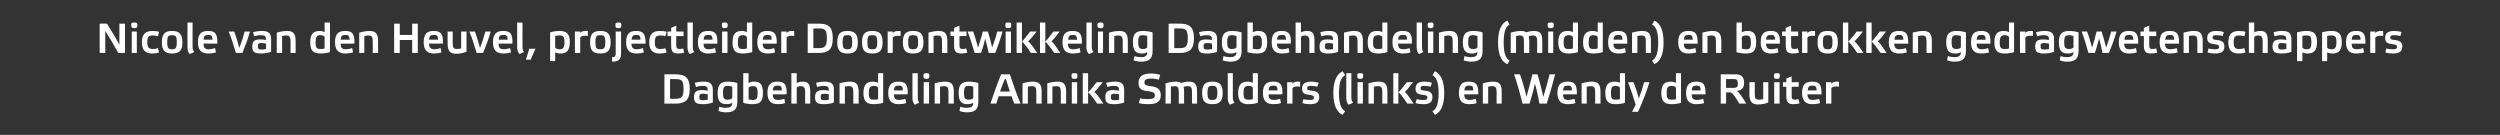
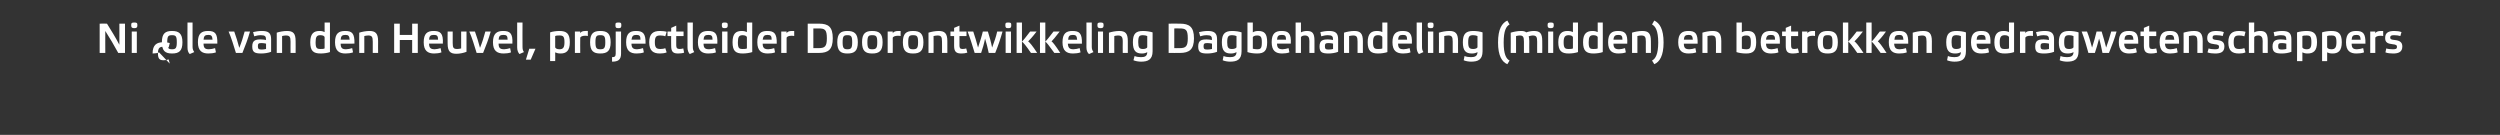
<svg xmlns="http://www.w3.org/2000/svg" version="1.1" width="888px" height="47.9px" viewBox="0 0 888 47.9">
  <rect x="0" y="0" width="888" height="47.9" fill="#333333" stroke="none" />
  <desc>Nicole van den Heuvel, projectleider Doorontwikkeling Dagbehandeling (midden) en betrokken gedragwetenschappers Dagbe...</desc>
  <defs />
  <g id="Polygon25658">
-     <path d="m240 26.4c3.3 0 5 1.1 5 5.2c0 4-1.7 5.2-5 5.2c.02.03-4 0-4 0V26.4s4.02-.03 4 0zm-.2 1.7c.03-.02-1.8 0-1.8 0v7s1.83.02 1.8 0c2.3 0 3-.6 3-3.5c0-3.1-.7-3.5-3-3.5zm13.4 8.3c-1 .4-2.4.6-3.5.6c-2.4 0-3.2-.5-3.2-2.5c0-2.2 1.2-2.5 3-2.5c.6 0 1.2.1 1.9.2c0-1.3-.3-1.7-1.9-1.7c-.9 0-1.7.2-2.3.4l-.4-1.5c.8-.2 2-.4 3.1-.4c2.2 0 3.3.7 3.3 2.9v4.5zm-1.8-2.9c-.4-.1-1-.2-1.5-.2c-1.1 0-1.5.1-1.5 1.1c0 1 .3 1.2 1.4 1.2c.6 0 1.1-.1 1.6-.2v-1.9zm8.7-2.7c-.5-.2-1-.3-1.5-.3c-1.3 0-1.8.3-1.8 2.5c0 1.9.4 2.4 1.7 2.4c.9 0 1.6-.3 1.6-.7v-3.9zm-2 6.2c-2.1 0-3.2-.9-3.2-4c0-3.1 1.2-4 3.7-4c1.1 0 2.5.2 3.3.5v6.7c0 3-1.6 3.7-4.1 3.7c-.8 0-2-.2-2.6-.5l.3-1.5c.7.3 1.6.4 2.3.4c1.4 0 2.3-.4 2.3-1.8c-.5.3-1.1.5-2 .5zm7.8-1.7c.4.1 1 .2 1.4.2c1.4 0 1.8-.3 1.8-2.5c0-1.9-.4-2.4-1.7-2.4c-.8 0-1.5.3-1.5.7v4zM264 26h1.9s-.04 3.48 0 3.5c.4-.3 1.1-.5 1.9-.5c2.2 0 3.2.9 3.2 4c0 3.1-1.1 4-3.7 4c-1.1 0-2.5-.2-3.3-.5V26zm14.9 10.6c-.7.3-1.9.4-2.6.4c-2.2 0-3.7-.9-3.7-4c0-3.1 1.3-4 3.5-4c2.4 0 3.5.8 3.3 4.5h-4.9c0 1.6.6 2 2 2c.5 0 1.5-.2 2.1-.4l.3 1.5zm-4.4-4.5h3.2c0-1.4-.4-1.7-1.5-1.7c-1.2 0-1.6.4-1.7 1.7zm13.3.3c.02.03 0 4.4 0 4.4H286s-.04-4.22 0-4.2c0-1.3-.4-2-1.6-2c-.7 0-1.4.3-1.4.7c-.04.02 0 5.5 0 5.5h-1.9V26h1.9s-.04 3.49 0 3.5c.5-.3 1.3-.5 2.1-.5c1.7 0 2.7.6 2.7 3.4zm8.4 4c-.9.4-2.4.6-3.4.6c-2.4 0-3.3-.5-3.3-2.5c0-2.2 1.3-2.5 3-2.5c.7 0 1.3.1 1.9.2c0-1.3-.3-1.7-1.9-1.7c-.8 0-1.6.2-2.3.4l-.3-1.5c.8-.2 1.9-.4 3-.4c2.3 0 3.3.7 3.3 2.9v4.5zm-1.8-2.9c-.4-.1-.9-.2-1.5-.2c-1 0-1.4.1-1.4 1.1c0 1 .3 1.2 1.4 1.2c.5 0 1.1-.1 1.5-.2v-1.9zm5.7 3.3h-1.9s.05-7.17 0-7.2c1-.3 2.4-.6 3.7-.6c2.1 0 3.1.8 3.1 3.6c-.03-.03 0 4.2 0 4.2h-1.9v-4c0-1.7-.3-2.2-1.6-2.2c-.5 0-.9.1-1.4.2v6zm11.8-5.5c0-.5-.7-.8-1.5-.8c-1.3 0-1.8.6-1.8 2.5c0 2.1.5 2.4 1.8 2.4c.5 0 1.1 0 1.5-.2v-3.9zm1.8 5.2c-.8.3-2.2.5-3.3.5c-2.5 0-3.7-.9-3.7-4c0-3.1 1.3-4 3.3-4c.9 0 1.5.2 1.9.4c-.03 0 0-3.4 0-3.4h1.8s.03 10.48 0 10.5zm8.2.1c-.7.3-1.9.4-2.7.4c-2.2 0-3.7-.9-3.7-4c0-3.1 1.4-4 3.6-4c2.4 0 3.5.8 3.3 4.5h-4.9c0 1.6.6 2 2 2c.5 0 1.5-.2 2.1-.4l.3 1.5zm-4.4-4.5h3.2c0-1.4-.4-1.7-1.5-1.7c-1.2 0-1.6.4-1.7 1.7zm8.5 2.6c0 .7.1 1.2.5 1.8l-1.6.7c-.5-.6-.8-1.3-.8-2.4c-.01-.04 0-8.8 0-8.8h1.9s-.05 8.68 0 8.7zm4 2.1h-1.9v-7.6h1.9v7.6zm.1-9.9c0 .9-.2 1.1-1 1.1c-.9 0-1.1-.2-1.1-1.1c0-.8.2-.9 1.1-.9c.8 0 1 .1 1 .9zm3.8 9.9H332s.04-7.17 0-7.2c1-.3 2.4-.6 3.7-.6c2.1 0 3.1.8 3.1 3.6c-.04-.03 0 4.2 0 4.2h-1.9v-4c0-1.7-.3-2.2-1.6-2.2c-.5 0-.9.1-1.4.2v6zm11.8-6c-.5-.2-1-.3-1.5-.3c-1.3 0-1.8.3-1.8 2.5c0 1.9.4 2.4 1.7 2.4c.9 0 1.6-.3 1.6-.7v-3.9zm-2 6.2c-2.1 0-3.2-.9-3.2-4c0-3.1 1.2-4 3.7-4c1.1 0 2.5.2 3.3.5v6.7c0 3-1.6 3.7-4.1 3.7c-.8 0-2-.2-2.6-.5l.3-1.5c.7.3 1.6.4 2.3.4c1.4 0 2.3-.4 2.3-1.8c-.5.3-1.1.5-2 .5zm15.6-2.8h-4.6c-.3.9-.6 1.8-.8 2.6h-2.1c1-3.1 2.5-7.3 3.8-10.4h3.1c1.1 3.3 2.6 7.6 3.8 10.4h-2.2c-.3-.7-.7-1.6-1-2.6zm-2.4-6.1c-.6 1.3-1.1 2.8-1.7 4.4h3.5c-.5-1.5-1-3.1-1.4-4.4h-.4zm8.2 8.7h-1.9s.03-7.17 0-7.2c1-.3 2.4-.6 3.6-.6c2.2 0 3.2.8 3.2 3.6c-.05-.03 0 4.2 0 4.2h-1.9v-4c0-1.7-.3-2.2-1.6-2.2c-.5 0-1 .1-1.4.2v6zm8.7 0H372s-.02-7.17 0-7.2c.9-.3 2.4-.6 3.6-.6c2.1 0 3.1.8 3.1 3.6v4.2h-1.9s.04-4.04 0-4c0-1.7-.3-2.2-1.6-2.2c-.5 0-.9.1-1.4.2c.04.03 0 6 0 6zm8.8 0h-1.9v-7.6h1.9v7.6zm.1-9.9c0 .9-.2 1.1-1 1.1c-.9 0-1.1-.2-1.1-1.1c0-.8.2-.9 1.1-.9c.8 0 1 .1 1 .9zm3.8 9.9h-1.9V26h1.9v10.8zm3.2 0c-1.7-2.5-2.8-3.8-3.2-4c.4-.4 1.5-1.6 3-3.6h2.2c-1.5 2-2.6 3.1-3 3.5c.4.2 1.6 1.6 3.2 4.1h-2.2zm9.6-.4c-1 .4-2.4.6-3.5.6c-2.4 0-3.2-.5-3.2-2.5c0-2.2 1.2-2.5 3-2.5c.7 0 1.3.1 1.9.2c0-1.3-.3-1.7-1.9-1.7c-.8 0-1.7.2-2.3.4l-.4-1.5c.8-.2 2-.4 3.1-.4c2.3 0 3.3.7 3.3 2.9v4.5zm-1.8-2.9c-.4-.1-1-.2-1.5-.2c-1.1 0-1.4.1-1.4 1.1c0 1 .2 1.2 1.4 1.2c.5 0 1.1-.1 1.5-.2v-1.9zm14.1-5.2c-.6-.2-1.7-.4-2.7-.4c-1.7 0-2.4.4-2.4 1.4c0 .8.4 1.1 2.3 1.3c2.4.3 3.5 1.2 3.5 3.2c0 2.4-1.5 3.2-4.5 3.2c-1.2 0-2.4-.1-3.3-.4l.5-1.7c.6.2 1.7.3 2.8.3c1.6 0 2.4-.3 2.4-1.3c0-.8-.4-1.3-2.4-1.5c-2.3-.2-3.4-.9-3.4-2.9c0-2.4 1.5-3.4 4.5-3.4c1.1 0 2.3.2 3.2.5l-.5 1.7zm4.3 8.5H414s.04-7.17 0-7.2c1-.3 2.3-.6 3.6-.6c.8 0 1.5.1 1.9.5c.8-.3 1.9-.5 2.7-.5c2.2 0 3 .8 3 3.6c.03-.03 0 4.2 0 4.2h-1.8s-.03-4.04 0-4c0-1.7-.3-2.2-1.6-2.2c-.3 0-1 .1-1.4.3c.1.4.2 1 .2 1.7c-.04-.03 0 4.2 0 4.2h-1.9v-4c0-1.7-.3-2.2-1.5-2.2c-.4 0-.9.1-1.3.2v6zM427 33c0-3.1 1.2-4 3.6-4c2.5 0 3.7.9 3.7 4c0 3.1-1.2 4-3.7 4c-2.4 0-3.6-.9-3.6-4zm1.9 0c0 2.1.4 2.5 1.7 2.5c1.3 0 1.8-.4 1.8-2.5c0-2.2-.5-2.5-1.8-2.5c-1.3 0-1.7.3-1.7 2.5zm9 1.7c0 .7.2 1.2.6 1.8l-1.6.7c-.5-.6-.8-1.3-.8-2.4c-.03-.04 0-8.8 0-8.8h1.8s.03 8.68 0 8.7zm7.1-3.4c0-.5-.7-.8-1.5-.8c-1.3 0-1.8.6-1.8 2.5c0 2.1.5 2.4 1.8 2.4c.5 0 1.1 0 1.5-.2v-3.9zm1.8 5.2c-.8.3-2.2.5-3.3.5c-2.5 0-3.7-.9-3.7-4c0-3.1 1.3-4 3.3-4c.9 0 1.5.2 1.9.4c-.03 0 0-3.4 0-3.4h1.8s.03 10.48 0 10.5zm8.2.1c-.7.3-1.9.4-2.7.4c-2.2 0-3.7-.9-3.7-4c0-3.1 1.4-4 3.6-4c2.4 0 3.5.8 3.3 4.5h-4.9c0 1.6.6 2 2 2c.5 0 1.5-.2 2.1-.4l.3 1.5zm-4.4-4.5h3.2c0-1.4-.4-1.7-1.5-1.7c-1.2 0-1.6.4-1.7 1.7zm6.6-2.9h1.9s-.05.56 0 .6c.2-.5.8-.8 1.9-.8h.8v1.8c-.3-.1-.7-.1-1-.1c-.9 0-1.7.3-1.7.8c-.05.03 0 5.3 0 5.3h-1.9v-7.6zm10.7 1.6c-.6-.2-1.4-.3-2.2-.3c-.9 0-1.4.1-1.4.9c0 .5.4.7 1.6.8c1.9.2 2.7.8 2.7 2.3c0 2-1.3 2.5-3.3 2.5c-.8 0-2-.1-2.7-.4l.4-1.4c.5.2 1.5.3 2.2.3c1.1 0 1.5-.1 1.5-.9c0-.5-.3-.8-1.6-.9c-1.7-.2-2.6-.6-2.6-2.2c0-2 1.4-2.5 3.3-2.5c.8 0 1.8.1 2.6.4l-.5 1.4zm9-5.5l.9 1.4c-1.2.6-2.2 2.2-2.2 6.4c0 4.2 1 5.8 2.2 6.4l-.9 1.3c-1.8-.8-3.3-3-3.3-7.7c0-4.8 1.5-6.9 3.3-7.8zm3.1 9.4c0 .7.2 1.2.6 1.8l-1.6.7c-.5-.6-.8-1.3-.8-2.4c-.02-.04 0-8.8 0-8.8h1.8s.04 8.68 0 8.7zm4.1 2.1h-1.9v-7.6h1.9v7.6zm.1-9.9c0 .9-.2 1.1-1.1 1.1c-.8 0-1-.2-1-1.1c0-.8.2-.9 1-.9c.9 0 1.1.1 1.1.9zm3.8 9.9h-1.9s.03-7.17 0-7.2c1-.3 2.4-.6 3.6-.6c2.2 0 3.1.8 3.1 3.6c.05-.03 0 4.2 0 4.2H491v-4c0-1.7-.3-2.2-1.6-2.2c-.5 0-1 .1-1.4.2v6zm8.7 0h-1.8V26h1.8v10.8zm3.2 0c-1.7-2.5-2.7-3.8-3.2-4c.5-.4 1.5-1.6 3-3.6h2.2c-1.5 2-2.5 3.1-2.9 3.5c.4.2 1.5 1.6 3.1 4.1h-2.2zm8.3-6c-.6-.2-1.4-.3-2.2-.3c-.9 0-1.4.1-1.4.9c0 .5.3.7 1.6.8c1.8.2 2.6.8 2.6 2.3c0 2-1.3 2.5-3.2 2.5c-.8 0-2-.1-2.8-.4l.4-1.4c.6.2 1.5.3 2.3.3c1 0 1.5-.1 1.5-.9c0-.5-.3-.8-1.6-.9c-1.7-.2-2.6-.6-2.6-2.2c0-2 1.3-2.5 3.2-2.5c.8 0 1.8.1 2.6.4l-.4 1.4zm1.5 10l-.9-1.3c1.2-.6 2.2-2.2 2.2-6.4c0-4.2-1-5.8-2.2-6.4l.9-1.4c1.8.9 3.3 3 3.3 7.8c0 4.7-1.5 6.9-3.3 7.7zm14.8-4.2c-.7.3-1.8.4-2.6.4c-2.2 0-3.7-.9-3.7-4c0-3.1 1.3-4 3.5-4c2.4 0 3.5.8 3.4 4.5h-5c0 1.6.7 2 2 2c.5 0 1.5-.2 2.1-.4l.3 1.5zm-4.4-4.5h3.2c0-1.4-.4-1.7-1.5-1.7c-1.1 0-1.5.4-1.7 1.7zm8.5 4.7h-1.9s.02-7.17 0-7.2c.9-.3 2.4-.6 3.6-.6c2.2 0 3.1.8 3.1 3.6c.04-.03 0 4.2 0 4.2h-1.8s-.02-4.04 0-4c0-1.7-.3-2.2-1.7-2.2c-.4 0-.9.1-1.3.2c-.02.03 0 6 0 6zm14.7 0h-2.5c-.8-3.3-2-7.6-3-10.4h2.1c.8 2.3 1.7 5.2 2.3 8c.6-2.1 1.6-5.7 2.1-8h1.8c.7 2.2 1.6 5.8 2.1 8c.8-2.7 1.6-5.4 2.2-8h2c-.8 3.1-2 7.3-3 10.4h-2.6c-.4-2.4-1-5.1-1.6-7.1c-.4 2.1-1.2 4.8-1.9 7.1zm16.3-.2c-.8.3-1.9.4-2.7.4c-2.2 0-3.7-.9-3.7-4c0-3.1 1.3-4 3.6-4c2.4 0 3.4.8 3.3 4.5h-4.9c0 1.6.6 2 1.9 2c.6 0 1.6-.2 2.2-.4l.3 1.5zm-4.4-4.5h3.2c-.1-1.4-.5-1.7-1.5-1.7c-1.2 0-1.6.4-1.7 1.7zm8.4 4.7h-1.8s-.04-7.17 0-7.2c.9-.3 2.4-.6 3.6-.6c2.1 0 3.1.8 3.1 3.6c-.02-.03 0 4.2 0 4.2h-1.9s.02-4.04 0-4c0-1.7-.3-2.2-1.6-2.2c-.5 0-.9.1-1.4.2c.02.03 0 6 0 6zm11.8-5.5c0-.5-.7-.8-1.5-.8c-1.3 0-1.7.6-1.7 2.5c0 2.1.4 2.4 1.7 2.4c.5 0 1.1 0 1.5-.2v-3.9zm1.8 5.2c-.8.3-2.2.5-3.3.5c-2.5 0-3.7-.9-3.7-4c0-3.1 1.3-4 3.3-4c.9 0 1.5.2 1.9.4c-.02 0 0-3.4 0-3.4h1.8s.04 10.48 0 10.5zm1.1-7.3h1.9c.7 1.7 1.4 3.8 1.9 5.8c.7-1.9 1.4-3.9 1.9-5.8h1.9c-.8 2.6-1.8 5.3-2.9 7.9c-.4.9-.8 1.9-1.2 2.6h-2.1c.4-.7.9-1.7 1.3-2.5c-.8-2.7-1.8-5.7-2.7-8zm17 2.1c0-.5-.7-.8-1.5-.8c-1.4 0-1.8.6-1.8 2.5c0 2.1.5 2.4 1.8 2.4c.5 0 1.1 0 1.5-.2v-3.9zm1.8 5.2c-.8.3-2.2.5-3.3.5c-2.5 0-3.7-.9-3.7-4c0-3.1 1.3-4 3.3-4c.9 0 1.4.2 1.9.4c-.05 0 0-3.4 0-3.4h1.8v10.5zm8.2.1c-.8.3-1.9.4-2.7.4c-2.2 0-3.7-.9-3.7-4c0-3.1 1.4-4 3.6-4c2.4 0 3.4.8 3.3 4.5h-4.9c0 1.6.6 2 2 2c.5 0 1.5-.2 2.1-.4l.3 1.5zm-4.4-4.5h3.2c-.1-1.4-.4-1.7-1.5-1.7c-1.2 0-1.6.4-1.7 1.7zm12.2-.9h3c.8 0 1.2-.5 1.2-1.5c0-1.1-.4-1.6-1.2-1.6c.04-.05-3 0-3 0v3.1zm7.2 5.6h-2.5c-1.6-2.8-2.6-4-3.3-4c.03.04-1.4 0-1.4 0v4h-1.9V26.4s5.4-.03 5.4 0c2.2 0 2.9 1.3 2.9 3c0 1.5-.6 2.8-2.7 2.9c.7.2 1.6 1.5 3.5 4.5zm6-7.6h1.8s.04 7.19 0 7.2c-.9.4-2.4.7-3.6.7c-2.1 0-3.1-.9-3.1-3.6c.02-.05 0-4.3 0-4.3h1.9s-.02 4.06 0 4.1c0 1.7.3 2.1 1.6 2.1c.5 0 .9-.1 1.4-.2c-.02-.02 0-6 0-6zm5.8 7.6h-1.9v-7.6h1.9v7.6zm.1-9.9c0 .9-.2 1.1-1 1.1c-.9 0-1.1-.2-1.1-1.1c0-.8.2-.9 1.1-.9c.8 0 1 .1 1 .9zm4.2 3.9s-.01 3.3 0 3.3c0 .9.2 1.3 1.1 1.3c.5 0 1-.1 1.3-.2l.4 1.5c-.6.2-1.4.3-2.1.3c-1.7 0-2.6-.5-2.6-2.7c.03-.04 0-3.5 0-3.5h-1.2v-1.6h1.2v-1.3l1.9-.8v2.1h2.5v1.6h-2.5zm10.1 5.8c-.8.3-1.9.4-2.7.4c-2.2 0-3.7-.9-3.7-4c0-3.1 1.3-4 3.5-4c2.5 0 3.5.8 3.4 4.5h-5c.1 1.6.7 2 2 2c.6 0 1.6-.2 2.2-.4l.3 1.5zm-4.4-4.5h3.2c-.1-1.4-.5-1.7-1.5-1.7c-1.2 0-1.6.4-1.7 1.7zm6.5-2.9h1.9v.6c.3-.5.9-.8 1.9-.8h.8v1.8c-.2-.1-.6-.1-.9-.1c-1 0-1.8.3-1.8.8v5.3h-1.9v-7.6z" stroke="none" fill="#ffffff" />
-   </g>
+     </g>
  <g id="Polygon25657">
-     <path d="m44.4 18.8s-2.42.03-2.4 0c-1.4-2.6-3-5.3-4.6-7.8c-.03-.05 0 7.8 0 7.8h-2V8.4s2.63-.03 2.6 0c1.5 2.4 3.1 5 4.4 7.5c.03.02 0-7.5 0-7.5h2v10.4zm4.2 0h-1.8v-7.6h1.8v7.6zm.2-9.9c0 .9-.3 1.1-1.1 1.1c-.8 0-1.1-.2-1.1-1.1c0-.8.3-.9 1.1-.9c.8 0 1.1.1 1.1.9zm7.7 9.7c-.6.3-1.6.4-2.3.4c-2.3 0-3.8-.9-3.8-4c0-3.1 1.5-4 3.8-4c.7 0 1.8.1 2.3.3l-.4 1.6c-.5-.2-1.1-.3-1.8-.3c-1.3 0-2 .3-2 2.4c0 2 .7 2.4 2 2.4c.7 0 1.3-.1 1.8-.3l.4 1.5zm1-3.6c0-3.1 1.2-4 3.6-4c2.4 0 3.7.9 3.7 4c0 3.1-1.2 4-3.7 4c-2.4 0-3.6-.9-3.6-4zm1.9 0c0 2.1.4 2.5 1.7 2.5c1.3 0 1.7-.4 1.7-2.5c0-2.2-.4-2.5-1.7-2.5c-1.3 0-1.7.3-1.7 2.5zm9 1.7c0 .7.2 1.2.6 1.8l-1.6.7c-.6-.6-.8-1.3-.8-2.4c-.04-.04 0-8.8 0-8.8h1.8s.02 8.68 0 8.7zm8.3 1.9c-.8.3-1.9.4-2.7.4c-2.2 0-3.7-.9-3.7-4c0-3.1 1.3-4 3.6-4c2.4 0 3.4.8 3.3 4.5h-4.9c0 1.6.6 2 1.9 2c.6 0 1.6-.2 2.2-.4l.3 1.5zm-4.4-4.5h3.2c-.1-1.4-.5-1.7-1.5-1.7c-1.2 0-1.6.4-1.7 1.7zm14.6-2.9h1.9c-.7 2.5-1.7 5.2-2.7 7.6h-2.3c-.8-2.6-1.6-5.3-2.6-7.6h2c.6 1.7 1.3 3.8 1.8 5.8c.8-2 1.4-3.9 1.9-5.8zm9.4 7.2c-1 .4-2.4.6-3.5.6c-2.4 0-3.2-.5-3.2-2.5c0-2.2 1.2-2.5 3-2.5c.7 0 1.3.1 1.9.2c0-1.3-.3-1.7-1.9-1.7c-.8 0-1.7.2-2.3.4l-.4-1.5c.8-.2 2-.4 3.1-.4c2.3 0 3.3.7 3.3 2.9v4.5zm-1.8-2.9c-.4-.1-1-.2-1.5-.2c-1.1 0-1.4.1-1.4 1.1c0 1 .3 1.2 1.4 1.2c.5 0 1.1-.1 1.5-.2v-1.9zm5.7 3.3h-1.9s.02-7.17 0-7.2c.9-.3 2.4-.6 3.6-.6c2.2 0 3.1.8 3.1 3.6c.04-.03 0 4.2 0 4.2h-1.8s-.02-4.04 0-4c0-1.7-.3-2.2-1.7-2.2c-.4 0-.9.1-1.3.2c-.02.03 0 6 0 6zm15.1-5.5c0-.5-.6-.8-1.5-.8c-1.3 0-1.7.6-1.7 2.5c0 2.1.4 2.4 1.8 2.4c.5 0 1 0 1.4-.2v-3.9zm1.9 5.2c-.8.3-2.2.5-3.3.5c-2.6 0-3.7-.9-3.7-4c0-3.1 1.3-4 3.3-4c.9 0 1.4.2 1.8.4c.03 0 0-3.4 0-3.4h1.9v10.5zm8.2.1c-.8.3-1.9.4-2.7.4c-2.2 0-3.7-.9-3.7-4c0-3.1 1.3-4 3.6-4c2.4 0 3.4.8 3.3 4.5H121c0 1.6.6 2 1.9 2c.6 0 1.6-.2 2.2-.4l.3 1.5zm-4.4-4.5h3.2c-.1-1.4-.5-1.7-1.5-1.7c-1.2 0-1.6.4-1.7 1.7zm8.4 4.7h-1.8s-.05-7.17 0-7.2c.9-.3 2.4-.6 3.6-.6c2.1 0 3.1.8 3.1 3.6c-.03-.03 0 4.2 0 4.2h-1.9v-4c0-1.7-.3-2.2-1.6-2.2c-.5 0-.9.1-1.4.2v6zm12.6 0h-2V8.4h2v4h4.4v-4h2v10.4h-2v-4.6H142v4.6zm14.8-.2c-.7.3-1.9.4-2.6.4c-2.2 0-3.7-.9-3.7-4c0-3.1 1.3-4 3.5-4c2.4 0 3.5.8 3.3 4.5h-4.9c0 1.6.7 2 2 2c.5 0 1.5-.2 2.1-.4l.3 1.5zm-4.4-4.5h3.2c0-1.4-.4-1.7-1.5-1.7c-1.2 0-1.6.4-1.7 1.7zm11.4-2.9h1.9s-.02 7.19 0 7.2c-1 .4-2.4.7-3.6.7c-2.2 0-3.1-.9-3.1-3.6c-.04-.05 0-4.3 0-4.3h1.8s.02 4.06 0 4.1c0 1.7.3 2.1 1.6 2.1c.5 0 1-.1 1.4-.2c.02-.02 0-6 0-6zm8.6 0h1.9c-.7 2.5-1.7 5.2-2.7 7.6h-2.3c-.8-2.6-1.6-5.3-2.6-7.6h2c.6 1.7 1.3 3.8 1.8 5.8c.8-2 1.4-3.9 1.9-5.8zm9.1 7.4c-.7.3-1.9.4-2.6.4c-2.3 0-3.8-.9-3.8-4c0-3.1 1.4-4 3.6-4c2.4 0 3.5.8 3.3 4.5h-4.9c0 1.6.6 2 2 2c.5 0 1.5-.2 2.1-.4l.3 1.5zm-4.4-4.5h3.2c0-1.4-.4-1.7-1.5-1.7c-1.2 0-1.6.4-1.7 1.7zm8.5 2.6c0 .7.1 1.2.5 1.8l-1.6.7c-.5-.6-.8-1.3-.8-2.4V8h1.9s-.04 8.68 0 8.7zm2.9 4.5h-1.7l1.2-3.9h2.2l-1.7 3.9zm8.7-4.5c0 .5.7.8 1.5.8c1.3 0 1.8-.6 1.8-2.5c0-2.1-.5-2.4-1.8-2.4c-.5 0-1.1 0-1.5.2v3.9zm-1.8-5.2c.8-.3 2.2-.5 3.3-.5c2.5 0 3.7.9 3.7 4c0 3.1-1.3 4-3.3 4c-.9 0-1.4-.2-1.9-.4c.04 0 0 3.1 0 3.1h-1.8s-.02-10.16 0-10.2zm8.8-.3h1.9s-.04.56 0 .6c.2-.5.8-.8 1.9-.8h.8v1.8c-.3-.1-.7-.1-1-.1c-.9 0-1.7.3-1.7.8c-.04.03 0 5.3 0 5.3h-1.9v-7.6zm5.4 3.8c0-3.1 1.2-4 3.6-4c2.5 0 3.7.9 3.7 4c0 3.1-1.2 4-3.7 4c-2.4 0-3.6-.9-3.6-4zm1.9 0c0 2.1.4 2.5 1.7 2.5c1.4 0 1.8-.4 1.8-2.5c0-2.2-.4-2.5-1.8-2.5c-1.3 0-1.7.3-1.7 2.5zm5.9 5.3c.9 0 1.3-.2 1.3-1.3v-7.8h1.9s-.03 7.79 0 7.8c0 2.3-1.1 2.9-3.2 2.9v-1.6zm3.3-11.4c0 .9-.2 1.1-1 1.1c-.9 0-1.1-.2-1.1-1.1c0-.8.2-.9 1.1-.9c.8 0 1 .1 1 .9zm8 9.7c-.7.3-1.8.4-2.6.4c-2.2 0-3.7-.9-3.7-4c0-3.1 1.3-4 3.5-4c2.4 0 3.5.8 3.4 4.5h-5c0 1.6.7 2 2 2c.5 0 1.5-.2 2.1-.4l.3 1.5zm-4.4-4.5h3.2c0-1.4-.4-1.7-1.5-1.7c-1.1 0-1.5.4-1.7 1.7zm12.5 4.5c-.6.3-1.7.4-2.4.4c-2.3 0-3.8-.9-3.8-4c0-3.1 1.5-4 3.8-4c.8 0 1.8.1 2.4.3l-.5 1.6c-.4-.2-1.1-.3-1.7-.3c-1.4 0-2 .3-2 2.4c0 2 .6 2.4 2 2.4c.6 0 1.3-.1 1.7-.3l.5 1.5zm3.4-5.8s.02 3.3 0 3.3c0 .9.3 1.3 1.2 1.3c.5 0 .9-.1 1.3-.2l.3 1.5c-.5.2-1.4.3-2.1.3c-1.7 0-2.5-.5-2.5-2.7c-.04-.04 0-3.5 0-3.5h-1.3v-1.6h1.3V9.9l1.8-.8v2.1h2.6v1.6h-2.6zm5.9 3.9c0 .7.1 1.2.5 1.8l-1.6.7c-.5-.6-.8-1.3-.8-2.4c-.01-.04 0-8.8 0-8.8h1.9s-.05 8.68 0 8.7zm8.2 1.9c-.7.3-1.9.4-2.7.4c-2.2 0-3.7-.9-3.7-4c0-3.1 1.4-4 3.6-4c2.4 0 3.5.8 3.3 4.5h-4.9c0 1.6.6 2 2 2c.5 0 1.5-.2 2.1-.4l.3 1.5zm-4.4-4.5h3.2c0-1.4-.4-1.7-1.5-1.7c-1.2 0-1.6.4-1.7 1.7zm8.5 4.7h-1.9v-7.6h1.9v7.6zm.1-9.9c0 .9-.3 1.1-1.1 1.1c-.8 0-1-.2-1-1.1c0-.8.2-.9 1-.9c.8 0 1.1.1 1.1.9zm6.8 4.4c0-.5-.7-.8-1.5-.8c-1.3 0-1.7.6-1.7 2.5c0 2.1.4 2.4 1.7 2.4c.5 0 1.1 0 1.5-.2v-3.9zm1.9 5.2c-.9.3-2.3.5-3.4.5c-2.5 0-3.6-.9-3.6-4c0-3.1 1.2-4 3.3-4c.8 0 1.4.2 1.8.4V8h1.9s-.04 10.48 0 10.5zm8.1.1c-.7.3-1.8.4-2.6.4c-2.2 0-3.7-.9-3.7-4c0-3.1 1.3-4 3.5-4c2.4 0 3.5.8 3.4 4.5h-5c0 1.6.7 2 2 2c.5 0 1.5-.2 2.1-.4l.3 1.5zm-4.4-4.5h3.2c0-1.4-.4-1.7-1.5-1.7c-1.1 0-1.5.4-1.7 1.7zm6.6-2.9h1.9s-.02.56 0 .6c.3-.5.8-.8 1.9-.8h.8v1.8c-.3-.1-.6-.1-1-.1c-.9 0-1.7.3-1.7.8c-.02.03 0 5.3 0 5.3h-1.9v-7.6zm13.4-2.8c3.3 0 4.9 1.1 4.9 5.2c0 4-1.6 5.2-4.9 5.2c-.03.03-4 0-4 0V8.4s3.97-.03 4 0zm-.2 1.7c-.02-.02-1.8 0-1.8 0v7s1.78.02 1.8 0c2.3 0 3-.6 3-3.5c0-3.1-.7-3.5-3-3.5zm6.7 4.9c0-3.1 1.2-4 3.6-4c2.4 0 3.7.9 3.7 4c0 3.1-1.2 4-3.7 4c-2.4 0-3.6-.9-3.6-4zm1.9 0c0 2.1.4 2.5 1.7 2.5c1.3 0 1.7-.4 1.7-2.5c0-2.2-.4-2.5-1.7-2.5c-1.3 0-1.7.3-1.7 2.5zm6.9 0c0-3.1 1.2-4 3.6-4c2.5 0 3.7.9 3.7 4c0 3.1-1.2 4-3.7 4c-2.4 0-3.6-.9-3.6-4zm1.9 0c0 2.1.4 2.5 1.7 2.5c1.4 0 1.8-.4 1.8-2.5c0-2.2-.4-2.5-1.8-2.5c-1.3 0-1.7.3-1.7 2.5zm7.2-3.8h1.8s.04.56 0 .6c.3-.5.9-.8 2-.8h.8v1.8c-.3-.1-.7-.1-1-.1c-.9 0-1.8.3-1.8.8c.04.03 0 5.3 0 5.3h-1.8v-7.6zm5.4 3.8c0-3.1 1.2-4 3.6-4c2.5 0 3.7.9 3.7 4c0 3.1-1.2 4-3.7 4c-2.4 0-3.6-.9-3.6-4zm1.9 0c0 2.1.4 2.5 1.7 2.5c1.4 0 1.8-.4 1.8-2.5c0-2.2-.4-2.5-1.8-2.5c-1.3 0-1.7.3-1.7 2.5zm9 3.8h-1.8s-.02-7.17 0-7.2c.9-.3 2.4-.6 3.6-.6c2.1 0 3.1.8 3.1 3.6v4.2h-1.9s.04-4.04 0-4c0-1.7-.3-2.2-1.6-2.2c-.5 0-.9.1-1.4.2c.04.03 0 6 0 6zm9.2-6s-.02 3.3 0 3.3c0 .9.2 1.3 1.1 1.3c.5 0 1-.1 1.3-.2l.4 1.5c-.6.2-1.4.3-2.1.3c-1.7 0-2.6-.5-2.6-2.7c.02-.04 0-3.5 0-3.5h-1.3v-1.6h1.3V9.9l1.9-.8v2.1h2.5v1.6h-2.5zm7.7 6h-2.3c-.8-2.6-1.6-5.3-2.5-7.6h2c.6 1.7 1.2 3.8 1.7 5.7c.5-1.5 1.4-4.3 1.7-5.7h1.8c.5 1.5 1.2 4.1 1.5 5.7c.7-1.9 1.4-3.8 1.8-5.7h1.9c-.7 2.5-1.6 5.2-2.6 7.6h-2.3c-.3-1.5-.9-3.9-1.3-5.1c-.3 1.6-.9 3.7-1.4 5.1zm10.6 0h-1.9v-7.6h1.9v7.6zm.1-9.9c0 .9-.2 1.1-1.1 1.1c-.8 0-1-.2-1-1.1c0-.8.2-.9 1-.9c.9 0 1.1.1 1.1.9zm3.8 9.9h-1.9V8h1.9v10.8zm3.2 0c-1.7-2.5-2.8-3.8-3.2-4c.4-.4 1.4-1.6 2.9-3.6h2.3c-1.5 2-2.6 3.1-3 3.5c.4.2 1.6 1.6 3.2 4.1h-2.2zm5.1 0h-1.9V8h1.9v10.8zm3.2 0c-1.8-2.5-2.8-3.8-3.2-4c.4-.4 1.4-1.6 2.9-3.6h2.2c-1.5 2-2.5 3.1-2.9 3.5c.4.2 1.5 1.6 3.1 4.1h-2.1zm9.3-.2c-.8.3-1.9.4-2.7.4c-2.2 0-3.7-.9-3.7-4c0-3.1 1.3-4 3.5-4c2.5 0 3.5.8 3.4 4.5h-5c.1 1.6.7 2 2 2c.6 0 1.6-.2 2.2-.4l.3 1.5zm-4.4-4.5h3.2c-.1-1.4-.5-1.7-1.5-1.7c-1.2 0-1.6.4-1.7 1.7zm8.4 2.6c0 .7.2 1.2.6 1.8l-1.6.7c-.6-.6-.9-1.3-.9-2.4c.04-.04 0-8.8 0-8.8h1.9v8.7zm4 2.1H390v-7.6h1.8v7.6zm.2-9.9c0 .9-.3 1.1-1.1 1.1c-.8 0-1.1-.2-1.1-1.1c0-.8.3-.9 1.1-.9c.8 0 1.1.1 1.1.9zm3.8 9.9h-1.9s-.01-7.17 0-7.2c.9-.3 2.4-.6 3.6-.6c2.2 0 3.1.8 3.1 3.6v4.2h-1.8s-.05-4.04 0-4c0-1.7-.4-2.2-1.7-2.2c-.5 0-.9.1-1.3.2c-.05.03 0 6 0 6zm11.7-6c-.4-.2-1-.3-1.5-.3c-1.3 0-1.7.3-1.7 2.5c0 1.9.4 2.4 1.7 2.4c.8 0 1.5-.3 1.5-.7v-3.9zm-1.9 6.2c-2.1 0-3.2-.9-3.2-4c0-3.1 1.1-4 3.6-4c1.1 0 2.5.2 3.4.5v6.7c0 3-1.7 3.7-4.1 3.7c-.9 0-2-.2-2.7-.5l.4-1.5c.7.3 1.6.4 2.3.4c1.4 0 2.2-.4 2.2-1.8c-.4.3-1.1.5-1.9.5zm13.5-10.6c3.3 0 5 1.1 5 5.2c0 4-1.7 5.2-5 5.2c.02.03-4 0-4 0V8.4s4.02-.03 4 0zm-.2 1.7c.03-.02-1.8 0-1.8 0v7s1.83.02 1.8 0c2.3 0 3-.6 3-3.5c0-3.1-.7-3.5-3-3.5zm13.4 8.3c-1 .4-2.4.6-3.5.6c-2.4 0-3.2-.5-3.2-2.5c0-2.2 1.2-2.5 3-2.5c.6 0 1.2.1 1.9.2c0-1.3-.3-1.7-1.9-1.7c-.9 0-1.7.2-2.3.4l-.4-1.5c.8-.2 2-.4 3.1-.4c2.2 0 3.3.7 3.3 2.9v4.5zm-1.8-2.9c-.4-.1-1-.2-1.5-.2c-1.1 0-1.5.1-1.5 1.1c0 1 .3 1.2 1.4 1.2c.6 0 1.1-.1 1.6-.2v-1.9zm8.7-2.7c-.5-.2-1-.3-1.5-.3c-1.3 0-1.8.3-1.8 2.5c0 1.9.4 2.4 1.7 2.4c.9 0 1.6-.3 1.6-.7v-3.9zm-2 6.2c-2.1 0-3.2-.9-3.2-4c0-3.1 1.2-4 3.7-4c1.1 0 2.5.2 3.3.5v6.7c0 3-1.6 3.7-4.1 3.7c-.8 0-2-.2-2.6-.5l.3-1.5c.7.3 1.6.4 2.3.4c1.4 0 2.3-.4 2.3-1.8c-.5.3-1.1.5-2 .5zm7.8-1.7c.4.1 1 .2 1.5.2c1.3 0 1.7-.3 1.7-2.5c0-1.9-.4-2.4-1.7-2.4c-.8 0-1.5.3-1.5.7v4zM443.1 8h1.9s-.03 3.48 0 3.5c.4-.3 1.1-.5 1.9-.5c2.2 0 3.2.9 3.2 4c0 3.1-1.1 4-3.6 4c-1.2 0-2.6-.2-3.4-.5V8zM458 18.6c-.7.3-1.9.4-2.6.4c-2.2 0-3.7-.9-3.7-4c0-3.1 1.3-4 3.5-4c2.4 0 3.5.8 3.3 4.5h-4.9c0 1.6.7 2 2 2c.5 0 1.5-.2 2.1-.4l.3 1.5zm-4.4-4.5h3.2c0-1.4-.4-1.7-1.5-1.7c-1.2 0-1.6.4-1.7 1.7zm13.3.3c.03.03 0 4.4 0 4.4h-1.8s-.03-4.22 0-4.2c0-1.3-.4-2-1.6-2c-.7 0-1.4.3-1.4.7c-.03.02 0 5.5 0 5.5h-1.9V8h1.9s-.03 3.49 0 3.5c.5-.3 1.3-.5 2.1-.5c1.8 0 2.7.6 2.7 3.4zm8.4 4c-.9.4-2.4.6-3.4.6c-2.4 0-3.2-.5-3.2-2.5c0-2.2 1.2-2.5 3-2.5c.6 0 1.2.1 1.8.2c0-1.3-.3-1.7-1.9-1.7c-.8 0-1.6.2-2.3.4l-.3-1.5c.8-.2 1.9-.4 3-.4c2.3 0 3.3.7 3.3 2.9v4.5zm-1.8-2.9c-.4-.1-.9-.2-1.5-.2c-1 0-1.4.1-1.4 1.1c0 1 .3 1.2 1.4 1.2c.6 0 1.1-.1 1.5-.2v-1.9zm5.7 3.3h-1.8s-.05-7.17 0-7.2c.9-.3 2.4-.6 3.6-.6c2.1 0 3.1.8 3.1 3.6c-.03-.03 0 4.2 0 4.2h-1.9v-4c0-1.7-.3-2.2-1.6-2.2c-.5 0-.9.1-1.4.2v6zm11.8-5.5c0-.5-.7-.8-1.5-.8c-1.3 0-1.8.6-1.8 2.5c0 2.1.5 2.4 1.8 2.4c.5 0 1.1 0 1.5-.2v-3.9zm1.8 5.2c-.8.3-2.2.5-3.3.5c-2.5 0-3.7-.9-3.7-4c0-3.1 1.3-4 3.3-4c.9 0 1.5.2 1.9.4c-.03 0 0-3.4 0-3.4h1.8s.03 10.48 0 10.5zm8.2.1c-.7.3-1.9.4-2.6.4c-2.3 0-3.8-.9-3.8-4c0-3.1 1.4-4 3.6-4c2.4 0 3.5.8 3.3 4.5h-4.9c0 1.6.6 2 2 2c.5 0 1.5-.2 2.1-.4l.3 1.5zm-4.4-4.5h3.2c0-1.4-.4-1.7-1.5-1.7c-1.2 0-1.6.4-1.7 1.7zm8.5 2.6c0 .7.1 1.2.5 1.8l-1.6.7c-.5-.6-.8-1.3-.8-2.4V8h1.9s-.04 8.68 0 8.7zm4 2.1h-1.9v-7.6h1.9v7.6zm.1-9.9c0 .9-.2 1.1-1 1.1c-.9 0-1.1-.2-1.1-1.1c0-.8.2-.9 1.1-.9c.8 0 1 .1 1 .9zm3.8 9.9h-1.9s.05-7.17 0-7.2c1-.3 2.4-.6 3.7-.6c2.1 0 3.1.8 3.1 3.6c-.03-.03 0 4.2 0 4.2H516v-4c0-1.7-.3-2.2-1.6-2.2c-.5 0-.9.1-1.4.2v6zm11.8-6c-.5-.2-1-.3-1.5-.3c-1.3 0-1.8.3-1.8 2.5c0 1.9.4 2.4 1.8 2.4c.8 0 1.5-.3 1.5-.7v-3.9zm-2 6.2c-2.1 0-3.2-.9-3.2-4c0-3.1 1.2-4 3.7-4c1.1 0 2.5.2 3.3.5v6.7c0 3-1.6 3.7-4.1 3.7c-.8 0-2-.2-2.6-.5l.3-1.5c.7.3 1.6.4 2.3.4c1.4 0 2.3-.4 2.3-1.8c-.5.3-1.1.5-2 .5zm12.6-11.7l.8 1.4c-1.2.6-2.1 2.2-2.1 6.4c0 4.2.9 5.8 2.1 6.4l-.8 1.3c-1.9-.8-3.3-3-3.3-7.7c0-4.8 1.4-6.9 3.3-7.8zm3.1 11.5h-1.9s.05-7.17 0-7.2c1-.3 2.4-.6 3.6-.6c.8 0 1.5.1 1.9.5c.8-.3 1.9-.5 2.7-.5c2.2 0 3 .8 3 3.6c.04-.03 0 4.2 0 4.2H546s-.02-4.04 0-4c0-1.7-.3-2.2-1.6-2.2c-.3 0-.9.1-1.4.3c.1.4.2 1 .2 1.7c-.03-.03 0 4.2 0 4.2h-1.9v-4c0-1.7-.3-2.2-1.5-2.2c-.4 0-.9.1-1.3.2v6zm13.2 0h-1.8v-7.6h1.8v7.6zm.2-9.9c0 .9-.3 1.1-1.1 1.1c-.8 0-1.1-.2-1.1-1.1c0-.8.3-.9 1.1-.9c.8 0 1.1.1 1.1.9zm6.8 4.4c0-.5-.7-.8-1.5-.8c-1.3 0-1.8.6-1.8 2.5c0 2.1.5 2.4 1.8 2.4c.5 0 1.1 0 1.5-.2v-3.9zm1.8 5.2c-.8.3-2.2.5-3.3.5c-2.5 0-3.7-.9-3.7-4c0-3.1 1.3-4 3.3-4c.9 0 1.5.2 1.9.4c-.03 0 0-3.4 0-3.4h1.8s.03 10.48 0 10.5zm7-5.2c0-.5-.7-.8-1.5-.8c-1.3 0-1.7.6-1.7 2.5c0 2.1.4 2.4 1.7 2.4c.5 0 1.1 0 1.5-.2v-3.9zm1.8 5.2c-.8.3-2.2.5-3.3.5c-2.5 0-3.7-.9-3.7-4c0-3.1 1.3-4 3.4-4c.8 0 1.4.2 1.8.4c-.01 0 0-3.4 0-3.4h1.8s.05 10.48 0 10.5zm8.2.1c-.7.3-1.9.4-2.6.4c-2.2 0-3.7-.9-3.7-4c0-3.1 1.3-4 3.5-4c2.4 0 3.5.8 3.3 4.5h-4.9c0 1.6.7 2 2 2c.5 0 1.5-.2 2.1-.4l.3 1.5zm-4.4-4.5h3.2c0-1.4-.4-1.7-1.5-1.7c-1.1 0-1.6.4-1.7 1.7zm8.5 4.7h-1.9s.01-7.17 0-7.2c.9-.3 2.4-.6 3.6-.6c2.2 0 3.1.8 3.1 3.6c.03-.03 0 4.2 0 4.2h-1.8s-.03-4.04 0-4c0-1.7-.3-2.2-1.7-2.2c-.4 0-.9.1-1.3.2c-.03.03 0 6 0 6zm6 4l-.8-1.3c1.2-.6 2.2-2.2 2.2-6.4c0-4.2-1-5.8-2.2-6.4l.8-1.4c1.9.9 3.3 3 3.3 7.8c0 4.7-1.4 6.9-3.3 7.7zm14.9-4.2c-.8.3-1.9.4-2.7.4c-2.2 0-3.7-.9-3.7-4c0-3.1 1.4-4 3.6-4c2.4 0 3.4.8 3.3 4.5h-4.9c0 1.6.6 2 2 2c.5 0 1.5-.2 2.1-.4l.3 1.5zm-4.4-4.5h3.2c-.1-1.4-.5-1.7-1.5-1.7c-1.2 0-1.6.4-1.7 1.7zm8.4 4.7h-1.8s-.03-7.17 0-7.2c.9-.3 2.4-.6 3.6-.6c2.1 0 3.1.8 3.1 3.6v4.2h-1.9s.03-4.04 0-4c0-1.7-.3-2.2-1.6-2.2c-.5 0-.9.1-1.4.2c.03.03 0 6 0 6zm12.2-1.5c.4.1 1 .2 1.5.2c1.3 0 1.7-.3 1.7-2.5c0-1.9-.4-2.4-1.7-2.4c-.8 0-1.5.3-1.5.7v4zM616.8 8h1.9s-.03 3.48 0 3.5c.4-.3 1.1-.5 2-.5c2.1 0 3.1.9 3.1 4c0 3.1-1.1 4-3.6 4c-1.2 0-2.6-.2-3.4-.5V8zm14.9 10.6c-.7.3-1.9.4-2.6.4c-2.2 0-3.7-.9-3.7-4c0-3.1 1.3-4 3.5-4c2.4 0 3.5.8 3.3 4.5h-4.9c0 1.6.7 2 2 2c.5 0 1.5-.2 2.1-.4l.3 1.5zm-4.4-4.5h3.2c0-1.4-.4-1.7-1.5-1.7c-1.1 0-1.6.4-1.7 1.7zm8.9-1.3s-.04 3.3 0 3.3c0 .9.2 1.3 1.1 1.3c.5 0 .9-.1 1.3-.2l.4 1.5c-.6.2-1.4.3-2.1.3c-1.8 0-2.6-.5-2.6-2.7v-3.5H633v-1.6h1.3V9.9l1.9-.8v2.1h2.5v1.6h-2.5zm3.9-1.6h1.9v.6c.3-.5.9-.8 1.9-.8h.8v1.8c-.2-.1-.6-.1-.9-.1c-1 0-1.8.3-1.8.8v5.3h-1.9v-7.6zm5.5 3.8c0-3.1 1.2-4 3.6-4c2.4 0 3.6.9 3.6 4c0 3.1-1.2 4-3.6 4c-2.4 0-3.6-.9-3.6-4zm1.9 0c0 2.1.4 2.5 1.7 2.5c1.3 0 1.7-.4 1.7-2.5c0-2.2-.4-2.5-1.7-2.5c-1.3 0-1.7.3-1.7 2.5zm9 3.8h-1.9V8h1.9v10.8zm3.2 0c-1.7-2.5-2.8-3.8-3.2-4c.4-.4 1.5-1.6 3-3.6h2.2c-1.5 2-2.6 3.1-3 3.5c.4.2 1.6 1.6 3.2 4.1h-2.2zm5.1 0h-1.9V8h1.9v10.8zm3.2 0c-1.8-2.5-2.8-3.8-3.2-4c.4-.4 1.4-1.6 2.9-3.6h2.2c-1.4 2-2.5 3.1-2.9 3.5c.4.2 1.5 1.6 3.1 4.1H668zm9.3-.2c-.8.3-1.9.4-2.7.4c-2.2 0-3.7-.9-3.7-4c0-3.1 1.3-4 3.6-4c2.4 0 3.4.8 3.3 4.5h-5c.1 1.6.7 2 2 2c.6 0 1.6-.2 2.2-.4l.3 1.5zm-4.4-4.5h3.2c-.1-1.4-.5-1.7-1.5-1.7c-1.2 0-1.6.4-1.7 1.7zm8.4 4.7h-1.9s.05-7.17 0-7.2c1-.3 2.4-.6 3.7-.6c2.1 0 3.1.8 3.1 3.6c-.03-.03 0 4.2 0 4.2h-1.9v-4c0-1.7-.3-2.2-1.6-2.2c-.5 0-.9.1-1.4.2v6zm15.2-6c-.5-.2-1-.3-1.5-.3c-1.3 0-1.8.3-1.8 2.5c0 1.9.4 2.4 1.7 2.4c.9 0 1.6-.3 1.6-.7v-3.9zm-2 6.2c-2.1 0-3.2-.9-3.2-4c0-3.1 1.2-4 3.7-4c1.1 0 2.5.2 3.3.5v6.7c0 3-1.6 3.7-4.1 3.7c-.8 0-2-.2-2.6-.5l.3-1.5c.7.3 1.6.4 2.3.4c1.4 0 2.3-.4 2.3-1.8c-.5.3-1.1.5-2 .5zm12-.4c-.8.3-1.9.4-2.7.4c-2.2 0-3.7-.9-3.7-4c0-3.1 1.4-4 3.6-4c2.4 0 3.5.8 3.3 4.5h-4.9c0 1.6.6 2 2 2c.5 0 1.5-.2 2.1-.4l.3 1.5zm-4.4-4.5h3.2c0-1.4-.4-1.7-1.5-1.7c-1.2 0-1.6.4-1.7 1.7zm11.5-.8c0-.5-.7-.8-1.5-.8c-1.3 0-1.8.6-1.8 2.5c0 2.1.5 2.4 1.8 2.4c.5 0 1.1 0 1.5-.2v-3.9zm1.8 5.2c-.8.3-2.2.5-3.3.5c-2.5 0-3.7-.9-3.7-4c0-3.1 1.3-4 3.3-4c.9 0 1.5.2 1.9.4c-.04 0 0-3.4 0-3.4h1.8s.02 10.48 0 10.5zm2.1-7.3h1.9s-.03.56 0 .6c.2-.5.8-.8 1.9-.8h.8v1.8c-.3-.1-.6-.1-1-.1c-.9 0-1.7.3-1.7.8c-.03.03 0 5.3 0 5.3h-1.9v-7.6zm12.1 7.2c-1 .4-2.4.6-3.5.6c-2.4 0-3.2-.5-3.2-2.5c0-2.2 1.2-2.5 3-2.5c.6 0 1.2.1 1.9.2c0-1.3-.3-1.7-1.9-1.7c-.9 0-1.7.2-2.3.4l-.4-1.5c.8-.2 2-.4 3.1-.4c2.2 0 3.3.7 3.3 2.9v4.5zm-1.8-2.9c-.4-.1-1-.2-1.5-.2c-1.1 0-1.5.1-1.5 1.1c0 1 .3 1.2 1.5 1.2c.5 0 1-.1 1.5-.2v-1.9zm8.7-2.7c-.5-.2-1-.3-1.5-.3c-1.3 0-1.8.3-1.8 2.5c0 1.9.4 2.4 1.8 2.4c.8 0 1.5-.3 1.5-.7v-3.9zm-2 6.2c-2.1 0-3.2-.9-3.2-4c0-3.1 1.2-4 3.7-4c1.1 0 2.5.2 3.3.5v6.7c0 3-1.6 3.7-4.1 3.7c-.8 0-2-.2-2.6-.5l.3-1.5c.7.3 1.6.4 2.3.4c1.4 0 2.3-.4 2.3-1.8c-.5.3-1.1.5-2 .5zm9.6-.2h-2.3c-.7-2.6-1.5-5.3-2.4-7.6h1.9c.7 1.7 1.3 3.8 1.8 5.7c.5-1.5 1.3-4.3 1.6-5.7h1.8c.5 1.5 1.2 4.1 1.6 5.7c.7-1.9 1.3-3.8 1.8-5.7h1.9c-.7 2.5-1.7 5.2-2.7 7.6h-2.3c-.3-1.5-.8-3.9-1.2-5.1c-.4 1.6-1 3.7-1.5 5.1zm14.9-.2c-.8.3-1.9.4-2.7.4c-2.2 0-3.7-.9-3.7-4c0-3.1 1.3-4 3.5-4c2.5 0 3.5.8 3.4 4.5h-5c.1 1.6.7 2 2 2c.6 0 1.6-.2 2.2-.4l.3 1.5zm-4.4-4.5h3.2c-.1-1.4-.5-1.7-1.5-1.7c-1.2 0-1.6.4-1.7 1.7zm8.8-1.3s-.01 3.3 0 3.3c0 .9.2 1.3 1.1 1.3c.5 0 1-.1 1.4-.2l.3 1.5c-.6.2-1.4.3-2.1.3c-1.7 0-2.6-.5-2.6-2.7c.03-.04 0-3.5 0-3.5h-1.2v-1.6h1.2V9.9l1.9-.8v2.1h2.5v1.6h-2.5zm10.1 5.8c-.8.3-1.9.4-2.7.4c-2.2 0-3.7-.9-3.7-4c0-3.1 1.3-4 3.6-4c2.4 0 3.4.8 3.3 4.5h-5c.1 1.6.7 2 2 2c.6 0 1.6-.2 2.2-.4l.3 1.5zm-4.4-4.5h3.2c-.1-1.4-.5-1.7-1.5-1.7c-1.2 0-1.6.4-1.7 1.7zm8.4 4.7h-1.9s.04-7.17 0-7.2c1-.3 2.4-.6 3.7-.6c2.1 0 3.1.8 3.1 3.6c-.04-.03 0 4.2 0 4.2h-1.9v-4c0-1.7-.3-2.2-1.6-2.2c-.5 0-.9.1-1.4.2v6zm12-6c-.6-.2-1.5-.3-2.3-.3c-.9 0-1.3.1-1.3.9c0 .5.3.7 1.5.8c1.9.2 2.7.8 2.7 2.3c0 2-1.3 2.5-3.3 2.5c-.8 0-2-.1-2.7-.4l.4-1.4c.5.2 1.5.3 2.2.3c1.1 0 1.5-.1 1.5-.9c0-.5-.3-.8-1.6-.9c-1.7-.2-2.6-.6-2.6-2.2c0-2 1.4-2.5 3.3-2.5c.8 0 1.8.1 2.6.4l-.4 1.4zm8.1 5.8c-.6.3-1.6.4-2.3.4c-2.4 0-3.8-.9-3.8-4c0-3.1 1.5-4 3.8-4c.7 0 1.7.1 2.3.3l-.4 1.6c-.5-.2-1.2-.3-1.8-.3c-1.4 0-2 .3-2 2.4c0 2 .6 2.4 2 2.4c.6 0 1.3-.1 1.8-.3l.4 1.5zm7.9-4.2c.02.03 0 4.4 0 4.4h-1.8s-.04-4.22 0-4.2c0-1.3-.4-2-1.6-2c-.7 0-1.4.3-1.4.7c-.04.02 0 5.5 0 5.5h-1.9V8h1.9s-.04 3.49 0 3.5c.5-.3 1.3-.5 2.1-.5c1.7 0 2.7.6 2.7 3.4zm8.4 4c-.9.4-2.4.6-3.4.6c-2.4 0-3.3-.5-3.3-2.5c0-2.2 1.3-2.5 3-2.5c.7 0 1.3.1 1.9.2c0-1.3-.3-1.7-1.9-1.7c-.8 0-1.6.2-2.3.4l-.3-1.5c.8-.2 1.9-.4 3-.4c2.3 0 3.3.7 3.3 2.9v4.5zm-1.8-2.9c-.4-.1-.9-.2-1.5-.2c-1 0-1.4.1-1.4 1.1c0 1 .3 1.2 1.4 1.2c.5 0 1.1-.1 1.5-.2v-1.9zm5.7 1.2c0 .5.7.8 1.5.8c1.3 0 1.7-.6 1.7-2.5c0-2.1-.4-2.4-1.7-2.4c-.5 0-1.1 0-1.5.2v3.9zm-1.9-5.2c.9-.3 2.3-.5 3.4-.5c2.5 0 3.7.9 3.7 4c0 3.1-1.3 4-3.4 4c-.8 0-1.4-.2-1.8-.4v3.1h-1.9s.05-10.16 0-10.2zm10.7 5.2c0 .5.7.8 1.5.8c1.3 0 1.8-.6 1.8-2.5c0-2.1-.5-2.4-1.8-2.4c-.5 0-1.1 0-1.5.2v3.9zm-1.8-5.2c.8-.3 2.2-.5 3.3-.5c2.5 0 3.7.9 3.7 4c0 3.1-1.3 4-3.3 4c-.9 0-1.5-.2-1.9-.4c.03 0 0 3.1 0 3.1h-1.8s-.03-10.16 0-10.2zm14.9 7.1c-.8.3-1.9.4-2.7.4c-2.2 0-3.7-.9-3.7-4c0-3.1 1.4-4 3.6-4c2.4 0 3.4.8 3.3 4.5h-4.9c0 1.6.6 2 1.9 2c.6 0 1.6-.2 2.2-.4l.3 1.5zm-4.4-4.5h3.2c-.1-1.4-.5-1.7-1.5-1.7c-1.2 0-1.6.4-1.7 1.7zm6.6-2.9h1.8s.03.56 0 .6c.3-.5.9-.8 2-.8h.8v1.8c-.3-.1-.7-.1-1-.1c-.9 0-1.8.3-1.8.8c.03.03 0 5.3 0 5.3h-1.8v-7.6zm10.7 1.6c-.6-.2-1.4-.3-2.2-.3c-.9 0-1.4.1-1.4.9c0 .5.4.7 1.6.8c1.8.2 2.7.8 2.7 2.3c0 2-1.4 2.5-3.3 2.5c-.8 0-2-.1-2.7-.4l.3-1.4c.6.2 1.5.3 2.3.3c1 0 1.5-.1 1.5-.9c0-.5-.3-.8-1.6-.9c-1.7-.2-2.6-.6-2.6-2.2c0-2 1.3-2.5 3.3-2.5c.8 0 1.8.1 2.5.4l-.4 1.4z" stroke="none" fill="#ffffff" />
+     <path d="m44.4 18.8s-2.42.03-2.4 0c-1.4-2.6-3-5.3-4.6-7.8c-.03-.05 0 7.8 0 7.8h-2V8.4s2.63-.03 2.6 0c1.5 2.4 3.1 5 4.4 7.5c.03.02 0-7.5 0-7.5h2v10.4zm4.2 0h-1.8v-7.6h1.8v7.6zm.2-9.9c0 .9-.3 1.1-1.1 1.1c-.8 0-1.1-.2-1.1-1.1c0-.8.3-.9 1.1-.9c.8 0 1.1.1 1.1.9zm7.7 9.7c-.6.3-1.6.4-2.3.4c0-3.1 1.5-4 3.8-4c.7 0 1.8.1 2.3.3l-.4 1.6c-.5-.2-1.1-.3-1.8-.3c-1.3 0-2 .3-2 2.4c0 2 .7 2.4 2 2.4c.7 0 1.3-.1 1.8-.3l.4 1.5zm1-3.6c0-3.1 1.2-4 3.6-4c2.4 0 3.7.9 3.7 4c0 3.1-1.2 4-3.7 4c-2.4 0-3.6-.9-3.6-4zm1.9 0c0 2.1.4 2.5 1.7 2.5c1.3 0 1.7-.4 1.7-2.5c0-2.2-.4-2.5-1.7-2.5c-1.3 0-1.7.3-1.7 2.5zm9 1.7c0 .7.2 1.2.6 1.8l-1.6.7c-.6-.6-.8-1.3-.8-2.4c-.04-.04 0-8.8 0-8.8h1.8s.02 8.68 0 8.7zm8.3 1.9c-.8.3-1.9.4-2.7.4c-2.2 0-3.7-.9-3.7-4c0-3.1 1.3-4 3.6-4c2.4 0 3.4.8 3.3 4.5h-4.9c0 1.6.6 2 1.9 2c.6 0 1.6-.2 2.2-.4l.3 1.5zm-4.4-4.5h3.2c-.1-1.4-.5-1.7-1.5-1.7c-1.2 0-1.6.4-1.7 1.7zm14.6-2.9h1.9c-.7 2.5-1.7 5.2-2.7 7.6h-2.3c-.8-2.6-1.6-5.3-2.6-7.6h2c.6 1.7 1.3 3.8 1.8 5.8c.8-2 1.4-3.9 1.9-5.8zm9.4 7.2c-1 .4-2.4.6-3.5.6c-2.4 0-3.2-.5-3.2-2.5c0-2.2 1.2-2.5 3-2.5c.7 0 1.3.1 1.9.2c0-1.3-.3-1.7-1.9-1.7c-.8 0-1.7.2-2.3.4l-.4-1.5c.8-.2 2-.4 3.1-.4c2.3 0 3.3.7 3.3 2.9v4.5zm-1.8-2.9c-.4-.1-1-.2-1.5-.2c-1.1 0-1.4.1-1.4 1.1c0 1 .3 1.2 1.4 1.2c.5 0 1.1-.1 1.5-.2v-1.9zm5.7 3.3h-1.9s.02-7.17 0-7.2c.9-.3 2.4-.6 3.6-.6c2.2 0 3.1.8 3.1 3.6c.04-.03 0 4.2 0 4.2h-1.8s-.02-4.04 0-4c0-1.7-.3-2.2-1.7-2.2c-.4 0-.9.1-1.3.2c-.02.03 0 6 0 6zm15.1-5.5c0-.5-.6-.8-1.5-.8c-1.3 0-1.7.6-1.7 2.5c0 2.1.4 2.4 1.8 2.4c.5 0 1 0 1.4-.2v-3.9zm1.9 5.2c-.8.3-2.2.5-3.3.5c-2.6 0-3.7-.9-3.7-4c0-3.1 1.3-4 3.3-4c.9 0 1.4.2 1.8.4c.03 0 0-3.4 0-3.4h1.9v10.5zm8.2.1c-.8.3-1.9.4-2.7.4c-2.2 0-3.7-.9-3.7-4c0-3.1 1.3-4 3.6-4c2.4 0 3.4.8 3.3 4.5H121c0 1.6.6 2 1.9 2c.6 0 1.6-.2 2.2-.4l.3 1.5zm-4.4-4.5h3.2c-.1-1.4-.5-1.7-1.5-1.7c-1.2 0-1.6.4-1.7 1.7zm8.4 4.7h-1.8s-.05-7.17 0-7.2c.9-.3 2.4-.6 3.6-.6c2.1 0 3.1.8 3.1 3.6c-.03-.03 0 4.2 0 4.2h-1.9v-4c0-1.7-.3-2.2-1.6-2.2c-.5 0-.9.1-1.4.2v6zm12.6 0h-2V8.4h2v4h4.4v-4h2v10.4h-2v-4.6H142v4.6zm14.8-.2c-.7.3-1.9.4-2.6.4c-2.2 0-3.7-.9-3.7-4c0-3.1 1.3-4 3.5-4c2.4 0 3.5.8 3.3 4.5h-4.9c0 1.6.7 2 2 2c.5 0 1.5-.2 2.1-.4l.3 1.5zm-4.4-4.5h3.2c0-1.4-.4-1.7-1.5-1.7c-1.2 0-1.6.4-1.7 1.7zm11.4-2.9h1.9s-.02 7.19 0 7.2c-1 .4-2.4.7-3.6.7c-2.2 0-3.1-.9-3.1-3.6c-.04-.05 0-4.3 0-4.3h1.8s.02 4.06 0 4.1c0 1.7.3 2.1 1.6 2.1c.5 0 1-.1 1.4-.2c.02-.02 0-6 0-6zm8.6 0h1.9c-.7 2.5-1.7 5.2-2.7 7.6h-2.3c-.8-2.6-1.6-5.3-2.6-7.6h2c.6 1.7 1.3 3.8 1.8 5.8c.8-2 1.4-3.9 1.9-5.8zm9.1 7.4c-.7.3-1.9.4-2.6.4c-2.3 0-3.8-.9-3.8-4c0-3.1 1.4-4 3.6-4c2.4 0 3.5.8 3.3 4.5h-4.9c0 1.6.6 2 2 2c.5 0 1.5-.2 2.1-.4l.3 1.5zm-4.4-4.5h3.2c0-1.4-.4-1.7-1.5-1.7c-1.2 0-1.6.4-1.7 1.7zm8.5 2.6c0 .7.1 1.2.5 1.8l-1.6.7c-.5-.6-.8-1.3-.8-2.4V8h1.9s-.04 8.68 0 8.7zm2.9 4.5h-1.7l1.2-3.9h2.2l-1.7 3.9zm8.7-4.5c0 .5.7.8 1.5.8c1.3 0 1.8-.6 1.8-2.5c0-2.1-.5-2.4-1.8-2.4c-.5 0-1.1 0-1.5.2v3.9zm-1.8-5.2c.8-.3 2.2-.5 3.3-.5c2.5 0 3.7.9 3.7 4c0 3.1-1.3 4-3.3 4c-.9 0-1.4-.2-1.9-.4c.04 0 0 3.1 0 3.1h-1.8s-.02-10.16 0-10.2zm8.8-.3h1.9s-.04.56 0 .6c.2-.5.8-.8 1.9-.8h.8v1.8c-.3-.1-.7-.1-1-.1c-.9 0-1.7.3-1.7.8c-.04.03 0 5.3 0 5.3h-1.9v-7.6zm5.4 3.8c0-3.1 1.2-4 3.6-4c2.5 0 3.7.9 3.7 4c0 3.1-1.2 4-3.7 4c-2.4 0-3.6-.9-3.6-4zm1.9 0c0 2.1.4 2.5 1.7 2.5c1.4 0 1.8-.4 1.8-2.5c0-2.2-.4-2.5-1.8-2.5c-1.3 0-1.7.3-1.7 2.5zm5.9 5.3c.9 0 1.3-.2 1.3-1.3v-7.8h1.9s-.03 7.79 0 7.8c0 2.3-1.1 2.9-3.2 2.9v-1.6zm3.3-11.4c0 .9-.2 1.1-1 1.1c-.9 0-1.1-.2-1.1-1.1c0-.8.2-.9 1.1-.9c.8 0 1 .1 1 .9zm8 9.7c-.7.3-1.8.4-2.6.4c-2.2 0-3.7-.9-3.7-4c0-3.1 1.3-4 3.5-4c2.4 0 3.5.8 3.4 4.5h-5c0 1.6.7 2 2 2c.5 0 1.5-.2 2.1-.4l.3 1.5zm-4.4-4.5h3.2c0-1.4-.4-1.7-1.5-1.7c-1.1 0-1.5.4-1.7 1.7zm12.5 4.5c-.6.3-1.7.4-2.4.4c-2.3 0-3.8-.9-3.8-4c0-3.1 1.5-4 3.8-4c.8 0 1.8.1 2.4.3l-.5 1.6c-.4-.2-1.1-.3-1.7-.3c-1.4 0-2 .3-2 2.4c0 2 .6 2.4 2 2.4c.6 0 1.3-.1 1.7-.3l.5 1.5zm3.4-5.8s.02 3.3 0 3.3c0 .9.3 1.3 1.2 1.3c.5 0 .9-.1 1.3-.2l.3 1.5c-.5.2-1.4.3-2.1.3c-1.7 0-2.5-.5-2.5-2.7c-.04-.04 0-3.5 0-3.5h-1.3v-1.6h1.3V9.9l1.8-.8v2.1h2.6v1.6h-2.6zm5.9 3.9c0 .7.1 1.2.5 1.8l-1.6.7c-.5-.6-.8-1.3-.8-2.4c-.01-.04 0-8.8 0-8.8h1.9s-.05 8.68 0 8.7zm8.2 1.9c-.7.3-1.9.4-2.7.4c-2.2 0-3.7-.9-3.7-4c0-3.1 1.4-4 3.6-4c2.4 0 3.5.8 3.3 4.5h-4.9c0 1.6.6 2 2 2c.5 0 1.5-.2 2.1-.4l.3 1.5zm-4.4-4.5h3.2c0-1.4-.4-1.7-1.5-1.7c-1.2 0-1.6.4-1.7 1.7zm8.5 4.7h-1.9v-7.6h1.9v7.6zm.1-9.9c0 .9-.3 1.1-1.1 1.1c-.8 0-1-.2-1-1.1c0-.8.2-.9 1-.9c.8 0 1.1.1 1.1.9zm6.8 4.4c0-.5-.7-.8-1.5-.8c-1.3 0-1.7.6-1.7 2.5c0 2.1.4 2.4 1.7 2.4c.5 0 1.1 0 1.5-.2v-3.9zm1.9 5.2c-.9.3-2.3.5-3.4.5c-2.5 0-3.6-.9-3.6-4c0-3.1 1.2-4 3.3-4c.8 0 1.4.2 1.8.4V8h1.9s-.04 10.48 0 10.5zm8.1.1c-.7.3-1.8.4-2.6.4c-2.2 0-3.7-.9-3.7-4c0-3.1 1.3-4 3.5-4c2.4 0 3.5.8 3.4 4.5h-5c0 1.6.7 2 2 2c.5 0 1.5-.2 2.1-.4l.3 1.5zm-4.4-4.5h3.2c0-1.4-.4-1.7-1.5-1.7c-1.1 0-1.5.4-1.7 1.7zm6.6-2.9h1.9s-.02.56 0 .6c.3-.5.8-.8 1.9-.8h.8v1.8c-.3-.1-.6-.1-1-.1c-.9 0-1.7.3-1.7.8c-.02.03 0 5.3 0 5.3h-1.9v-7.6zm13.4-2.8c3.3 0 4.9 1.1 4.9 5.2c0 4-1.6 5.2-4.9 5.2c-.03.03-4 0-4 0V8.4s3.97-.03 4 0zm-.2 1.7c-.02-.02-1.8 0-1.8 0v7s1.78.02 1.8 0c2.3 0 3-.6 3-3.5c0-3.1-.7-3.5-3-3.5zm6.7 4.9c0-3.1 1.2-4 3.6-4c2.4 0 3.7.9 3.7 4c0 3.1-1.2 4-3.7 4c-2.4 0-3.6-.9-3.6-4zm1.9 0c0 2.1.4 2.5 1.7 2.5c1.3 0 1.7-.4 1.7-2.5c0-2.2-.4-2.5-1.7-2.5c-1.3 0-1.7.3-1.7 2.5zm6.9 0c0-3.1 1.2-4 3.6-4c2.5 0 3.7.9 3.7 4c0 3.1-1.2 4-3.7 4c-2.4 0-3.6-.9-3.6-4zm1.9 0c0 2.1.4 2.5 1.7 2.5c1.4 0 1.8-.4 1.8-2.5c0-2.2-.4-2.5-1.8-2.5c-1.3 0-1.7.3-1.7 2.5zm7.2-3.8h1.8s.04.56 0 .6c.3-.5.9-.8 2-.8h.8v1.8c-.3-.1-.7-.1-1-.1c-.9 0-1.8.3-1.8.8c.04.03 0 5.3 0 5.3h-1.8v-7.6zm5.4 3.8c0-3.1 1.2-4 3.6-4c2.5 0 3.7.9 3.7 4c0 3.1-1.2 4-3.7 4c-2.4 0-3.6-.9-3.6-4zm1.9 0c0 2.1.4 2.5 1.7 2.5c1.4 0 1.8-.4 1.8-2.5c0-2.2-.4-2.5-1.8-2.5c-1.3 0-1.7.3-1.7 2.5zm9 3.8h-1.8s-.02-7.17 0-7.2c.9-.3 2.4-.6 3.6-.6c2.1 0 3.1.8 3.1 3.6v4.2h-1.9s.04-4.04 0-4c0-1.7-.3-2.2-1.6-2.2c-.5 0-.9.1-1.4.2c.04.03 0 6 0 6zm9.2-6s-.02 3.3 0 3.3c0 .9.2 1.3 1.1 1.3c.5 0 1-.1 1.3-.2l.4 1.5c-.6.2-1.4.3-2.1.3c-1.7 0-2.6-.5-2.6-2.7c.02-.04 0-3.5 0-3.5h-1.3v-1.6h1.3V9.9l1.9-.8v2.1h2.5v1.6h-2.5zm7.7 6h-2.3c-.8-2.6-1.6-5.3-2.5-7.6h2c.6 1.7 1.2 3.8 1.7 5.7c.5-1.5 1.4-4.3 1.7-5.7h1.8c.5 1.5 1.2 4.1 1.5 5.7c.7-1.9 1.4-3.8 1.8-5.7h1.9c-.7 2.5-1.6 5.2-2.6 7.6h-2.3c-.3-1.5-.9-3.9-1.3-5.1c-.3 1.6-.9 3.7-1.4 5.1zm10.6 0h-1.9v-7.6h1.9v7.6zm.1-9.9c0 .9-.2 1.1-1.1 1.1c-.8 0-1-.2-1-1.1c0-.8.2-.9 1-.9c.9 0 1.1.1 1.1.9zm3.8 9.9h-1.9V8h1.9v10.8zm3.2 0c-1.7-2.5-2.8-3.8-3.2-4c.4-.4 1.4-1.6 2.9-3.6h2.3c-1.5 2-2.6 3.1-3 3.5c.4.2 1.6 1.6 3.2 4.1h-2.2zm5.1 0h-1.9V8h1.9v10.8zm3.2 0c-1.8-2.5-2.8-3.8-3.2-4c.4-.4 1.4-1.6 2.9-3.6h2.2c-1.5 2-2.5 3.1-2.9 3.5c.4.2 1.5 1.6 3.1 4.1h-2.1zm9.3-.2c-.8.3-1.9.4-2.7.4c-2.2 0-3.7-.9-3.7-4c0-3.1 1.3-4 3.5-4c2.5 0 3.5.8 3.4 4.5h-5c.1 1.6.7 2 2 2c.6 0 1.6-.2 2.2-.4l.3 1.5zm-4.4-4.5h3.2c-.1-1.4-.5-1.7-1.5-1.7c-1.2 0-1.6.4-1.7 1.7zm8.4 2.6c0 .7.2 1.2.6 1.8l-1.6.7c-.6-.6-.9-1.3-.9-2.4c.04-.04 0-8.8 0-8.8h1.9v8.7zm4 2.1H390v-7.6h1.8v7.6zm.2-9.9c0 .9-.3 1.1-1.1 1.1c-.8 0-1.1-.2-1.1-1.1c0-.8.3-.9 1.1-.9c.8 0 1.1.1 1.1.9zm3.8 9.9h-1.9s-.01-7.17 0-7.2c.9-.3 2.4-.6 3.6-.6c2.2 0 3.1.8 3.1 3.6v4.2h-1.8s-.05-4.04 0-4c0-1.7-.4-2.2-1.7-2.2c-.5 0-.9.1-1.3.2c-.05.03 0 6 0 6zm11.7-6c-.4-.2-1-.3-1.5-.3c-1.3 0-1.7.3-1.7 2.5c0 1.9.4 2.4 1.7 2.4c.8 0 1.5-.3 1.5-.7v-3.9zm-1.9 6.2c-2.1 0-3.2-.9-3.2-4c0-3.1 1.1-4 3.6-4c1.1 0 2.5.2 3.4.5v6.7c0 3-1.7 3.7-4.1 3.7c-.9 0-2-.2-2.7-.5l.4-1.5c.7.3 1.6.4 2.3.4c1.4 0 2.2-.4 2.2-1.8c-.4.3-1.1.5-1.9.5zm13.5-10.6c3.3 0 5 1.1 5 5.2c0 4-1.7 5.2-5 5.2c.02.03-4 0-4 0V8.4s4.02-.03 4 0zm-.2 1.7c.03-.02-1.8 0-1.8 0v7s1.83.02 1.8 0c2.3 0 3-.6 3-3.5c0-3.1-.7-3.5-3-3.5zm13.4 8.3c-1 .4-2.4.6-3.5.6c-2.4 0-3.2-.5-3.2-2.5c0-2.2 1.2-2.5 3-2.5c.6 0 1.2.1 1.9.2c0-1.3-.3-1.7-1.9-1.7c-.9 0-1.7.2-2.3.4l-.4-1.5c.8-.2 2-.4 3.1-.4c2.2 0 3.3.7 3.3 2.9v4.5zm-1.8-2.9c-.4-.1-1-.2-1.5-.2c-1.1 0-1.5.1-1.5 1.1c0 1 .3 1.2 1.4 1.2c.6 0 1.1-.1 1.6-.2v-1.9zm8.7-2.7c-.5-.2-1-.3-1.5-.3c-1.3 0-1.8.3-1.8 2.5c0 1.9.4 2.4 1.7 2.4c.9 0 1.6-.3 1.6-.7v-3.9zm-2 6.2c-2.1 0-3.2-.9-3.2-4c0-3.1 1.2-4 3.7-4c1.1 0 2.5.2 3.3.5v6.7c0 3-1.6 3.7-4.1 3.7c-.8 0-2-.2-2.6-.5l.3-1.5c.7.3 1.6.4 2.3.4c1.4 0 2.3-.4 2.3-1.8c-.5.3-1.1.5-2 .5zm7.8-1.7c.4.1 1 .2 1.5.2c1.3 0 1.7-.3 1.7-2.5c0-1.9-.4-2.4-1.7-2.4c-.8 0-1.5.3-1.5.7v4zM443.1 8h1.9s-.03 3.48 0 3.5c.4-.3 1.1-.5 1.9-.5c2.2 0 3.2.9 3.2 4c0 3.1-1.1 4-3.6 4c-1.2 0-2.6-.2-3.4-.5V8zM458 18.6c-.7.3-1.9.4-2.6.4c-2.2 0-3.7-.9-3.7-4c0-3.1 1.3-4 3.5-4c2.4 0 3.5.8 3.3 4.5h-4.9c0 1.6.7 2 2 2c.5 0 1.5-.2 2.1-.4l.3 1.5zm-4.4-4.5h3.2c0-1.4-.4-1.7-1.5-1.7c-1.2 0-1.6.4-1.7 1.7zm13.3.3c.03.03 0 4.4 0 4.4h-1.8s-.03-4.22 0-4.2c0-1.3-.4-2-1.6-2c-.7 0-1.4.3-1.4.7c-.03.02 0 5.5 0 5.5h-1.9V8h1.9s-.03 3.49 0 3.5c.5-.3 1.3-.5 2.1-.5c1.8 0 2.7.6 2.7 3.4zm8.4 4c-.9.4-2.4.6-3.4.6c-2.4 0-3.2-.5-3.2-2.5c0-2.2 1.2-2.5 3-2.5c.6 0 1.2.1 1.8.2c0-1.3-.3-1.7-1.9-1.7c-.8 0-1.6.2-2.3.4l-.3-1.5c.8-.2 1.9-.4 3-.4c2.3 0 3.3.7 3.3 2.9v4.5zm-1.8-2.9c-.4-.1-.9-.2-1.5-.2c-1 0-1.4.1-1.4 1.1c0 1 .3 1.2 1.4 1.2c.6 0 1.1-.1 1.5-.2v-1.9zm5.7 3.3h-1.8s-.05-7.17 0-7.2c.9-.3 2.4-.6 3.6-.6c2.1 0 3.1.8 3.1 3.6c-.03-.03 0 4.2 0 4.2h-1.9v-4c0-1.7-.3-2.2-1.6-2.2c-.5 0-.9.1-1.4.2v6zm11.8-5.5c0-.5-.7-.8-1.5-.8c-1.3 0-1.8.6-1.8 2.5c0 2.1.5 2.4 1.8 2.4c.5 0 1.1 0 1.5-.2v-3.9zm1.8 5.2c-.8.3-2.2.5-3.3.5c-2.5 0-3.7-.9-3.7-4c0-3.1 1.3-4 3.3-4c.9 0 1.5.2 1.9.4c-.03 0 0-3.4 0-3.4h1.8s.03 10.48 0 10.5zm8.2.1c-.7.3-1.9.4-2.6.4c-2.3 0-3.8-.9-3.8-4c0-3.1 1.4-4 3.6-4c2.4 0 3.5.8 3.3 4.5h-4.9c0 1.6.6 2 2 2c.5 0 1.5-.2 2.1-.4l.3 1.5zm-4.4-4.5h3.2c0-1.4-.4-1.7-1.5-1.7c-1.2 0-1.6.4-1.7 1.7zm8.5 2.6c0 .7.1 1.2.5 1.8l-1.6.7c-.5-.6-.8-1.3-.8-2.4V8h1.9s-.04 8.68 0 8.7zm4 2.1h-1.9v-7.6h1.9v7.6zm.1-9.9c0 .9-.2 1.1-1 1.1c-.9 0-1.1-.2-1.1-1.1c0-.8.2-.9 1.1-.9c.8 0 1 .1 1 .9zm3.8 9.9h-1.9s.05-7.17 0-7.2c1-.3 2.4-.6 3.7-.6c2.1 0 3.1.8 3.1 3.6c-.03-.03 0 4.2 0 4.2H516v-4c0-1.7-.3-2.2-1.6-2.2c-.5 0-.9.1-1.4.2v6zm11.8-6c-.5-.2-1-.3-1.5-.3c-1.3 0-1.8.3-1.8 2.5c0 1.9.4 2.4 1.8 2.4c.8 0 1.5-.3 1.5-.7v-3.9zm-2 6.2c-2.1 0-3.2-.9-3.2-4c0-3.1 1.2-4 3.7-4c1.1 0 2.5.2 3.3.5v6.7c0 3-1.6 3.7-4.1 3.7c-.8 0-2-.2-2.6-.5l.3-1.5c.7.3 1.6.4 2.3.4c1.4 0 2.3-.4 2.3-1.8c-.5.3-1.1.5-2 .5zm12.6-11.7l.8 1.4c-1.2.6-2.1 2.2-2.1 6.4c0 4.2.9 5.8 2.1 6.4l-.8 1.3c-1.9-.8-3.3-3-3.3-7.7c0-4.8 1.4-6.9 3.3-7.8zm3.1 11.5h-1.9s.05-7.17 0-7.2c1-.3 2.4-.6 3.6-.6c.8 0 1.5.1 1.9.5c.8-.3 1.9-.5 2.7-.5c2.2 0 3 .8 3 3.6c.04-.03 0 4.2 0 4.2H546s-.02-4.04 0-4c0-1.7-.3-2.2-1.6-2.2c-.3 0-.9.1-1.4.3c.1.4.2 1 .2 1.7c-.03-.03 0 4.2 0 4.2h-1.9v-4c0-1.7-.3-2.2-1.5-2.2c-.4 0-.9.1-1.3.2v6zm13.2 0h-1.8v-7.6h1.8v7.6zm.2-9.9c0 .9-.3 1.1-1.1 1.1c-.8 0-1.1-.2-1.1-1.1c0-.8.3-.9 1.1-.9c.8 0 1.1.1 1.1.9zm6.8 4.4c0-.5-.7-.8-1.5-.8c-1.3 0-1.8.6-1.8 2.5c0 2.1.5 2.4 1.8 2.4c.5 0 1.1 0 1.5-.2v-3.9zm1.8 5.2c-.8.3-2.2.5-3.3.5c-2.5 0-3.7-.9-3.7-4c0-3.1 1.3-4 3.3-4c.9 0 1.5.2 1.9.4c-.03 0 0-3.4 0-3.4h1.8s.03 10.48 0 10.5zm7-5.2c0-.5-.7-.8-1.5-.8c-1.3 0-1.7.6-1.7 2.5c0 2.1.4 2.4 1.7 2.4c.5 0 1.1 0 1.5-.2v-3.9zm1.8 5.2c-.8.3-2.2.5-3.3.5c-2.5 0-3.7-.9-3.7-4c0-3.1 1.3-4 3.4-4c.8 0 1.4.2 1.8.4c-.01 0 0-3.4 0-3.4h1.8s.05 10.48 0 10.5zm8.2.1c-.7.3-1.9.4-2.6.4c-2.2 0-3.7-.9-3.7-4c0-3.1 1.3-4 3.5-4c2.4 0 3.5.8 3.3 4.5h-4.9c0 1.6.7 2 2 2c.5 0 1.5-.2 2.1-.4l.3 1.5zm-4.4-4.5h3.2c0-1.4-.4-1.7-1.5-1.7c-1.1 0-1.6.4-1.7 1.7zm8.5 4.7h-1.9s.01-7.17 0-7.2c.9-.3 2.4-.6 3.6-.6c2.2 0 3.1.8 3.1 3.6c.03-.03 0 4.2 0 4.2h-1.8s-.03-4.04 0-4c0-1.7-.3-2.2-1.7-2.2c-.4 0-.9.1-1.3.2c-.03.03 0 6 0 6zm6 4l-.8-1.3c1.2-.6 2.2-2.2 2.2-6.4c0-4.2-1-5.8-2.2-6.4l.8-1.4c1.9.9 3.3 3 3.3 7.8c0 4.7-1.4 6.9-3.3 7.7zm14.9-4.2c-.8.3-1.9.4-2.7.4c-2.2 0-3.7-.9-3.7-4c0-3.1 1.4-4 3.6-4c2.4 0 3.4.8 3.3 4.5h-4.9c0 1.6.6 2 2 2c.5 0 1.5-.2 2.1-.4l.3 1.5zm-4.4-4.5h3.2c-.1-1.4-.5-1.7-1.5-1.7c-1.2 0-1.6.4-1.7 1.7zm8.4 4.7h-1.8s-.03-7.17 0-7.2c.9-.3 2.4-.6 3.6-.6c2.1 0 3.1.8 3.1 3.6v4.2h-1.9s.03-4.04 0-4c0-1.7-.3-2.2-1.6-2.2c-.5 0-.9.1-1.4.2c.03.03 0 6 0 6zm12.2-1.5c.4.1 1 .2 1.5.2c1.3 0 1.7-.3 1.7-2.5c0-1.9-.4-2.4-1.7-2.4c-.8 0-1.5.3-1.5.7v4zM616.8 8h1.9s-.03 3.48 0 3.5c.4-.3 1.1-.5 2-.5c2.1 0 3.1.9 3.1 4c0 3.1-1.1 4-3.6 4c-1.2 0-2.6-.2-3.4-.5V8zm14.9 10.6c-.7.3-1.9.4-2.6.4c-2.2 0-3.7-.9-3.7-4c0-3.1 1.3-4 3.5-4c2.4 0 3.5.8 3.3 4.5h-4.9c0 1.6.7 2 2 2c.5 0 1.5-.2 2.1-.4l.3 1.5zm-4.4-4.5h3.2c0-1.4-.4-1.7-1.5-1.7c-1.1 0-1.6.4-1.7 1.7zm8.9-1.3s-.04 3.3 0 3.3c0 .9.2 1.3 1.1 1.3c.5 0 .9-.1 1.3-.2l.4 1.5c-.6.2-1.4.3-2.1.3c-1.8 0-2.6-.5-2.6-2.7v-3.5H633v-1.6h1.3V9.9l1.9-.8v2.1h2.5v1.6h-2.5zm3.9-1.6h1.9v.6c.3-.5.9-.8 1.9-.8h.8v1.8c-.2-.1-.6-.1-.9-.1c-1 0-1.8.3-1.8.8v5.3h-1.9v-7.6zm5.5 3.8c0-3.1 1.2-4 3.6-4c2.4 0 3.6.9 3.6 4c0 3.1-1.2 4-3.6 4c-2.4 0-3.6-.9-3.6-4zm1.9 0c0 2.1.4 2.5 1.7 2.5c1.3 0 1.7-.4 1.7-2.5c0-2.2-.4-2.5-1.7-2.5c-1.3 0-1.7.3-1.7 2.5zm9 3.8h-1.9V8h1.9v10.8zm3.2 0c-1.7-2.5-2.8-3.8-3.2-4c.4-.4 1.5-1.6 3-3.6h2.2c-1.5 2-2.6 3.1-3 3.5c.4.2 1.6 1.6 3.2 4.1h-2.2zm5.1 0h-1.9V8h1.9v10.8zm3.2 0c-1.8-2.5-2.8-3.8-3.2-4c.4-.4 1.4-1.6 2.9-3.6h2.2c-1.4 2-2.5 3.1-2.9 3.5c.4.2 1.5 1.6 3.1 4.1H668zm9.3-.2c-.8.3-1.9.4-2.7.4c-2.2 0-3.7-.9-3.7-4c0-3.1 1.3-4 3.6-4c2.4 0 3.4.8 3.3 4.5h-5c.1 1.6.7 2 2 2c.6 0 1.6-.2 2.2-.4l.3 1.5zm-4.4-4.5h3.2c-.1-1.4-.5-1.7-1.5-1.7c-1.2 0-1.6.4-1.7 1.7zm8.4 4.7h-1.9s.05-7.17 0-7.2c1-.3 2.4-.6 3.7-.6c2.1 0 3.1.8 3.1 3.6c-.03-.03 0 4.2 0 4.2h-1.9v-4c0-1.7-.3-2.2-1.6-2.2c-.5 0-.9.1-1.4.2v6zm15.2-6c-.5-.2-1-.3-1.5-.3c-1.3 0-1.8.3-1.8 2.5c0 1.9.4 2.4 1.7 2.4c.9 0 1.6-.3 1.6-.7v-3.9zm-2 6.2c-2.1 0-3.2-.9-3.2-4c0-3.1 1.2-4 3.7-4c1.1 0 2.5.2 3.3.5v6.7c0 3-1.6 3.7-4.1 3.7c-.8 0-2-.2-2.6-.5l.3-1.5c.7.3 1.6.4 2.3.4c1.4 0 2.3-.4 2.3-1.8c-.5.3-1.1.5-2 .5zm12-.4c-.8.3-1.9.4-2.7.4c-2.2 0-3.7-.9-3.7-4c0-3.1 1.4-4 3.6-4c2.4 0 3.5.8 3.3 4.5h-4.9c0 1.6.6 2 2 2c.5 0 1.5-.2 2.1-.4l.3 1.5zm-4.4-4.5h3.2c0-1.4-.4-1.7-1.5-1.7c-1.2 0-1.6.4-1.7 1.7zm11.5-.8c0-.5-.7-.8-1.5-.8c-1.3 0-1.8.6-1.8 2.5c0 2.1.5 2.4 1.8 2.4c.5 0 1.1 0 1.5-.2v-3.9zm1.8 5.2c-.8.3-2.2.5-3.3.5c-2.5 0-3.7-.9-3.7-4c0-3.1 1.3-4 3.3-4c.9 0 1.5.2 1.9.4c-.04 0 0-3.4 0-3.4h1.8s.02 10.48 0 10.5zm2.1-7.3h1.9s-.03.56 0 .6c.2-.5.8-.8 1.9-.8h.8v1.8c-.3-.1-.6-.1-1-.1c-.9 0-1.7.3-1.7.8c-.03.03 0 5.3 0 5.3h-1.9v-7.6zm12.1 7.2c-1 .4-2.4.6-3.5.6c-2.4 0-3.2-.5-3.2-2.5c0-2.2 1.2-2.5 3-2.5c.6 0 1.2.1 1.9.2c0-1.3-.3-1.7-1.9-1.7c-.9 0-1.7.2-2.3.4l-.4-1.5c.8-.2 2-.4 3.1-.4c2.2 0 3.3.7 3.3 2.9v4.5zm-1.8-2.9c-.4-.1-1-.2-1.5-.2c-1.1 0-1.5.1-1.5 1.1c0 1 .3 1.2 1.5 1.2c.5 0 1-.1 1.5-.2v-1.9zm8.7-2.7c-.5-.2-1-.3-1.5-.3c-1.3 0-1.8.3-1.8 2.5c0 1.9.4 2.4 1.8 2.4c.8 0 1.5-.3 1.5-.7v-3.9zm-2 6.2c-2.1 0-3.2-.9-3.2-4c0-3.1 1.2-4 3.7-4c1.1 0 2.5.2 3.3.5v6.7c0 3-1.6 3.7-4.1 3.7c-.8 0-2-.2-2.6-.5l.3-1.5c.7.3 1.6.4 2.3.4c1.4 0 2.3-.4 2.3-1.8c-.5.3-1.1.5-2 .5zm9.6-.2h-2.3c-.7-2.6-1.5-5.3-2.4-7.6h1.9c.7 1.7 1.3 3.8 1.8 5.7c.5-1.5 1.3-4.3 1.6-5.7h1.8c.5 1.5 1.2 4.1 1.6 5.7c.7-1.9 1.3-3.8 1.8-5.7h1.9c-.7 2.5-1.7 5.2-2.7 7.6h-2.3c-.3-1.5-.8-3.9-1.2-5.1c-.4 1.6-1 3.7-1.5 5.1zm14.9-.2c-.8.3-1.9.4-2.7.4c-2.2 0-3.7-.9-3.7-4c0-3.1 1.3-4 3.5-4c2.5 0 3.5.8 3.4 4.5h-5c.1 1.6.7 2 2 2c.6 0 1.6-.2 2.2-.4l.3 1.5zm-4.4-4.5h3.2c-.1-1.4-.5-1.7-1.5-1.7c-1.2 0-1.6.4-1.7 1.7zm8.8-1.3s-.01 3.3 0 3.3c0 .9.2 1.3 1.1 1.3c.5 0 1-.1 1.4-.2l.3 1.5c-.6.2-1.4.3-2.1.3c-1.7 0-2.6-.5-2.6-2.7c.03-.04 0-3.5 0-3.5h-1.2v-1.6h1.2V9.9l1.9-.8v2.1h2.5v1.6h-2.5zm10.1 5.8c-.8.3-1.9.4-2.7.4c-2.2 0-3.7-.9-3.7-4c0-3.1 1.3-4 3.6-4c2.4 0 3.4.8 3.3 4.5h-5c.1 1.6.7 2 2 2c.6 0 1.6-.2 2.2-.4l.3 1.5zm-4.4-4.5h3.2c-.1-1.4-.5-1.7-1.5-1.7c-1.2 0-1.6.4-1.7 1.7zm8.4 4.7h-1.9s.04-7.17 0-7.2c1-.3 2.4-.6 3.7-.6c2.1 0 3.1.8 3.1 3.6c-.04-.03 0 4.2 0 4.2h-1.9v-4c0-1.7-.3-2.2-1.6-2.2c-.5 0-.9.1-1.4.2v6zm12-6c-.6-.2-1.5-.3-2.3-.3c-.9 0-1.3.1-1.3.9c0 .5.3.7 1.5.8c1.9.2 2.7.8 2.7 2.3c0 2-1.3 2.5-3.3 2.5c-.8 0-2-.1-2.7-.4l.4-1.4c.5.2 1.5.3 2.2.3c1.1 0 1.5-.1 1.5-.9c0-.5-.3-.8-1.6-.9c-1.7-.2-2.6-.6-2.6-2.2c0-2 1.4-2.5 3.3-2.5c.8 0 1.8.1 2.6.4l-.4 1.4zm8.1 5.8c-.6.3-1.6.4-2.3.4c-2.4 0-3.8-.9-3.8-4c0-3.1 1.5-4 3.8-4c.7 0 1.7.1 2.3.3l-.4 1.6c-.5-.2-1.2-.3-1.8-.3c-1.4 0-2 .3-2 2.4c0 2 .6 2.4 2 2.4c.6 0 1.3-.1 1.8-.3l.4 1.5zm7.9-4.2c.02.03 0 4.4 0 4.4h-1.8s-.04-4.22 0-4.2c0-1.3-.4-2-1.6-2c-.7 0-1.4.3-1.4.7c-.04.02 0 5.5 0 5.5h-1.9V8h1.9s-.04 3.49 0 3.5c.5-.3 1.3-.5 2.1-.5c1.7 0 2.7.6 2.7 3.4zm8.4 4c-.9.4-2.4.6-3.4.6c-2.4 0-3.3-.5-3.3-2.5c0-2.2 1.3-2.5 3-2.5c.7 0 1.3.1 1.9.2c0-1.3-.3-1.7-1.9-1.7c-.8 0-1.6.2-2.3.4l-.3-1.5c.8-.2 1.9-.4 3-.4c2.3 0 3.3.7 3.3 2.9v4.5zm-1.8-2.9c-.4-.1-.9-.2-1.5-.2c-1 0-1.4.1-1.4 1.1c0 1 .3 1.2 1.4 1.2c.5 0 1.1-.1 1.5-.2v-1.9zm5.7 1.2c0 .5.7.8 1.5.8c1.3 0 1.7-.6 1.7-2.5c0-2.1-.4-2.4-1.7-2.4c-.5 0-1.1 0-1.5.2v3.9zm-1.9-5.2c.9-.3 2.3-.5 3.4-.5c2.5 0 3.7.9 3.7 4c0 3.1-1.3 4-3.4 4c-.8 0-1.4-.2-1.8-.4v3.1h-1.9s.05-10.16 0-10.2zm10.7 5.2c0 .5.7.8 1.5.8c1.3 0 1.8-.6 1.8-2.5c0-2.1-.5-2.4-1.8-2.4c-.5 0-1.1 0-1.5.2v3.9zm-1.8-5.2c.8-.3 2.2-.5 3.3-.5c2.5 0 3.7.9 3.7 4c0 3.1-1.3 4-3.3 4c-.9 0-1.5-.2-1.9-.4c.03 0 0 3.1 0 3.1h-1.8s-.03-10.16 0-10.2zm14.9 7.1c-.8.3-1.9.4-2.7.4c-2.2 0-3.7-.9-3.7-4c0-3.1 1.4-4 3.6-4c2.4 0 3.4.8 3.3 4.5h-4.9c0 1.6.6 2 1.9 2c.6 0 1.6-.2 2.2-.4l.3 1.5zm-4.4-4.5h3.2c-.1-1.4-.5-1.7-1.5-1.7c-1.2 0-1.6.4-1.7 1.7zm6.6-2.9h1.8s.03.56 0 .6c.3-.5.9-.8 2-.8h.8v1.8c-.3-.1-.7-.1-1-.1c-.9 0-1.8.3-1.8.8c.03.03 0 5.3 0 5.3h-1.8v-7.6zm10.7 1.6c-.6-.2-1.4-.3-2.2-.3c-.9 0-1.4.1-1.4.9c0 .5.4.7 1.6.8c1.8.2 2.7.8 2.7 2.3c0 2-1.4 2.5-3.3 2.5c-.8 0-2-.1-2.7-.4l.3-1.4c.6.2 1.5.3 2.3.3c1 0 1.5-.1 1.5-.9c0-.5-.3-.8-1.6-.9c-1.7-.2-2.6-.6-2.6-2.2c0-2 1.3-2.5 3.3-2.5c.8 0 1.8.1 2.5.4l-.4 1.4z" stroke="none" fill="#ffffff" />
  </g>
</svg>